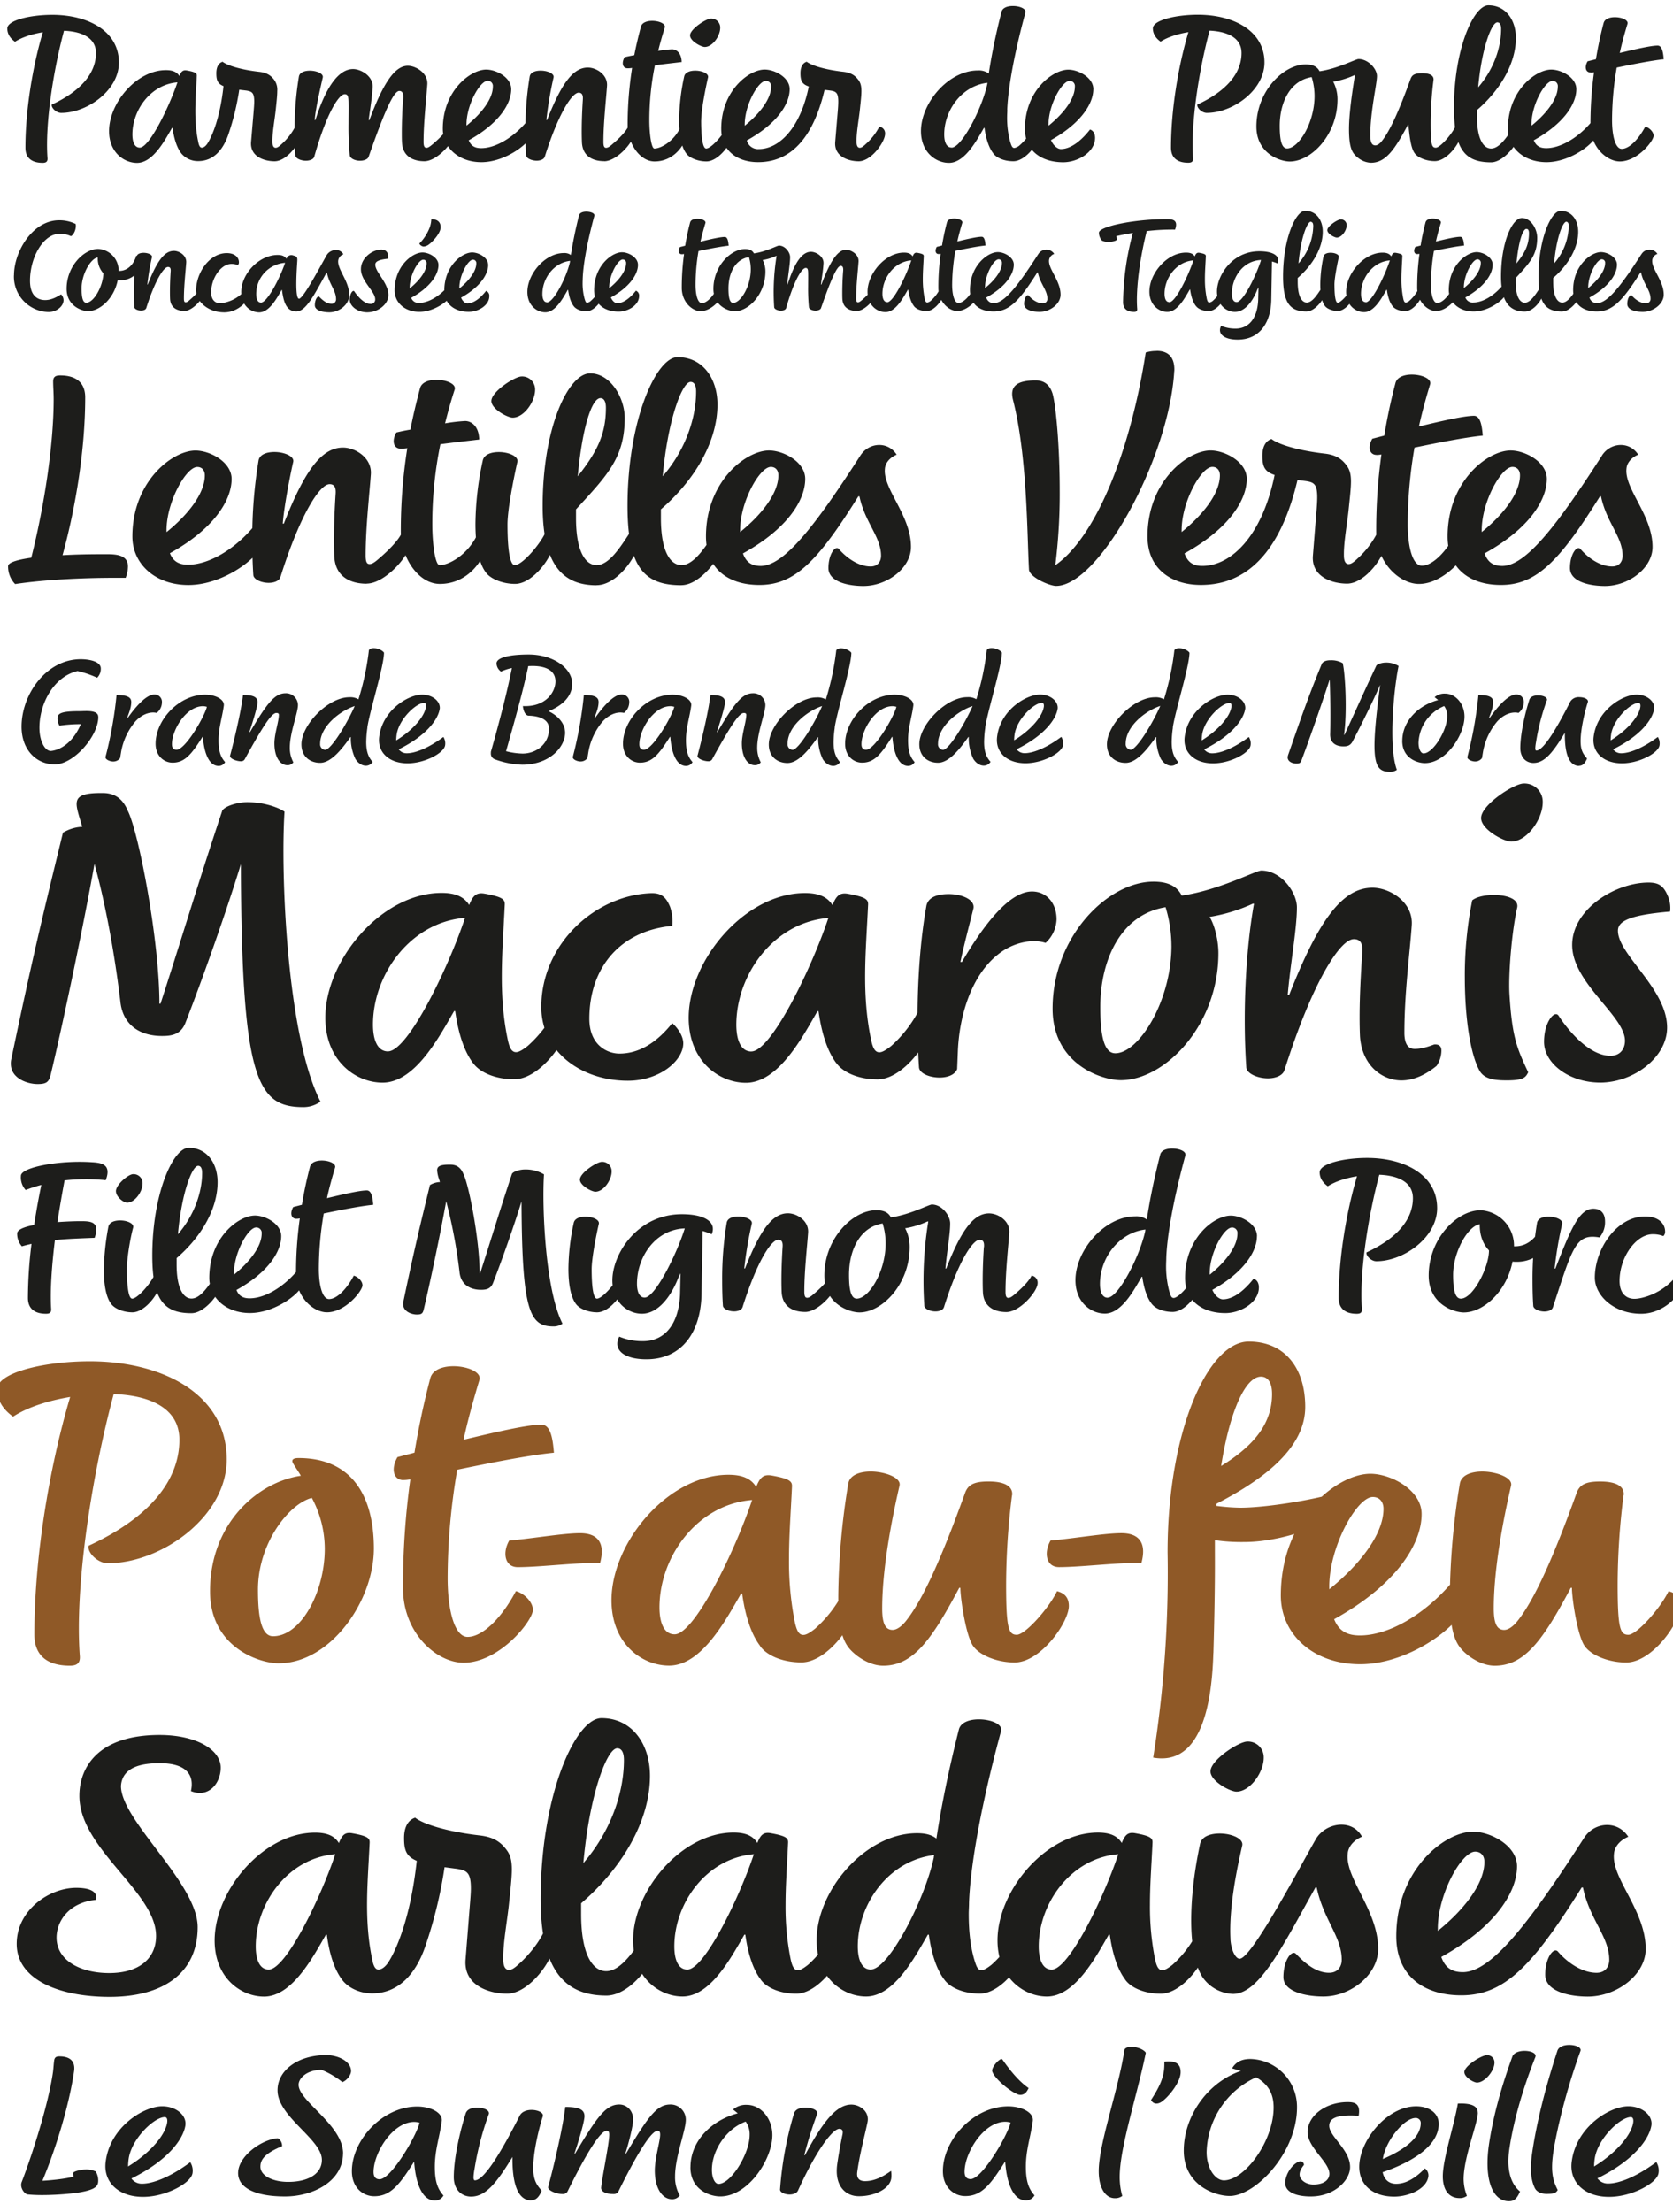
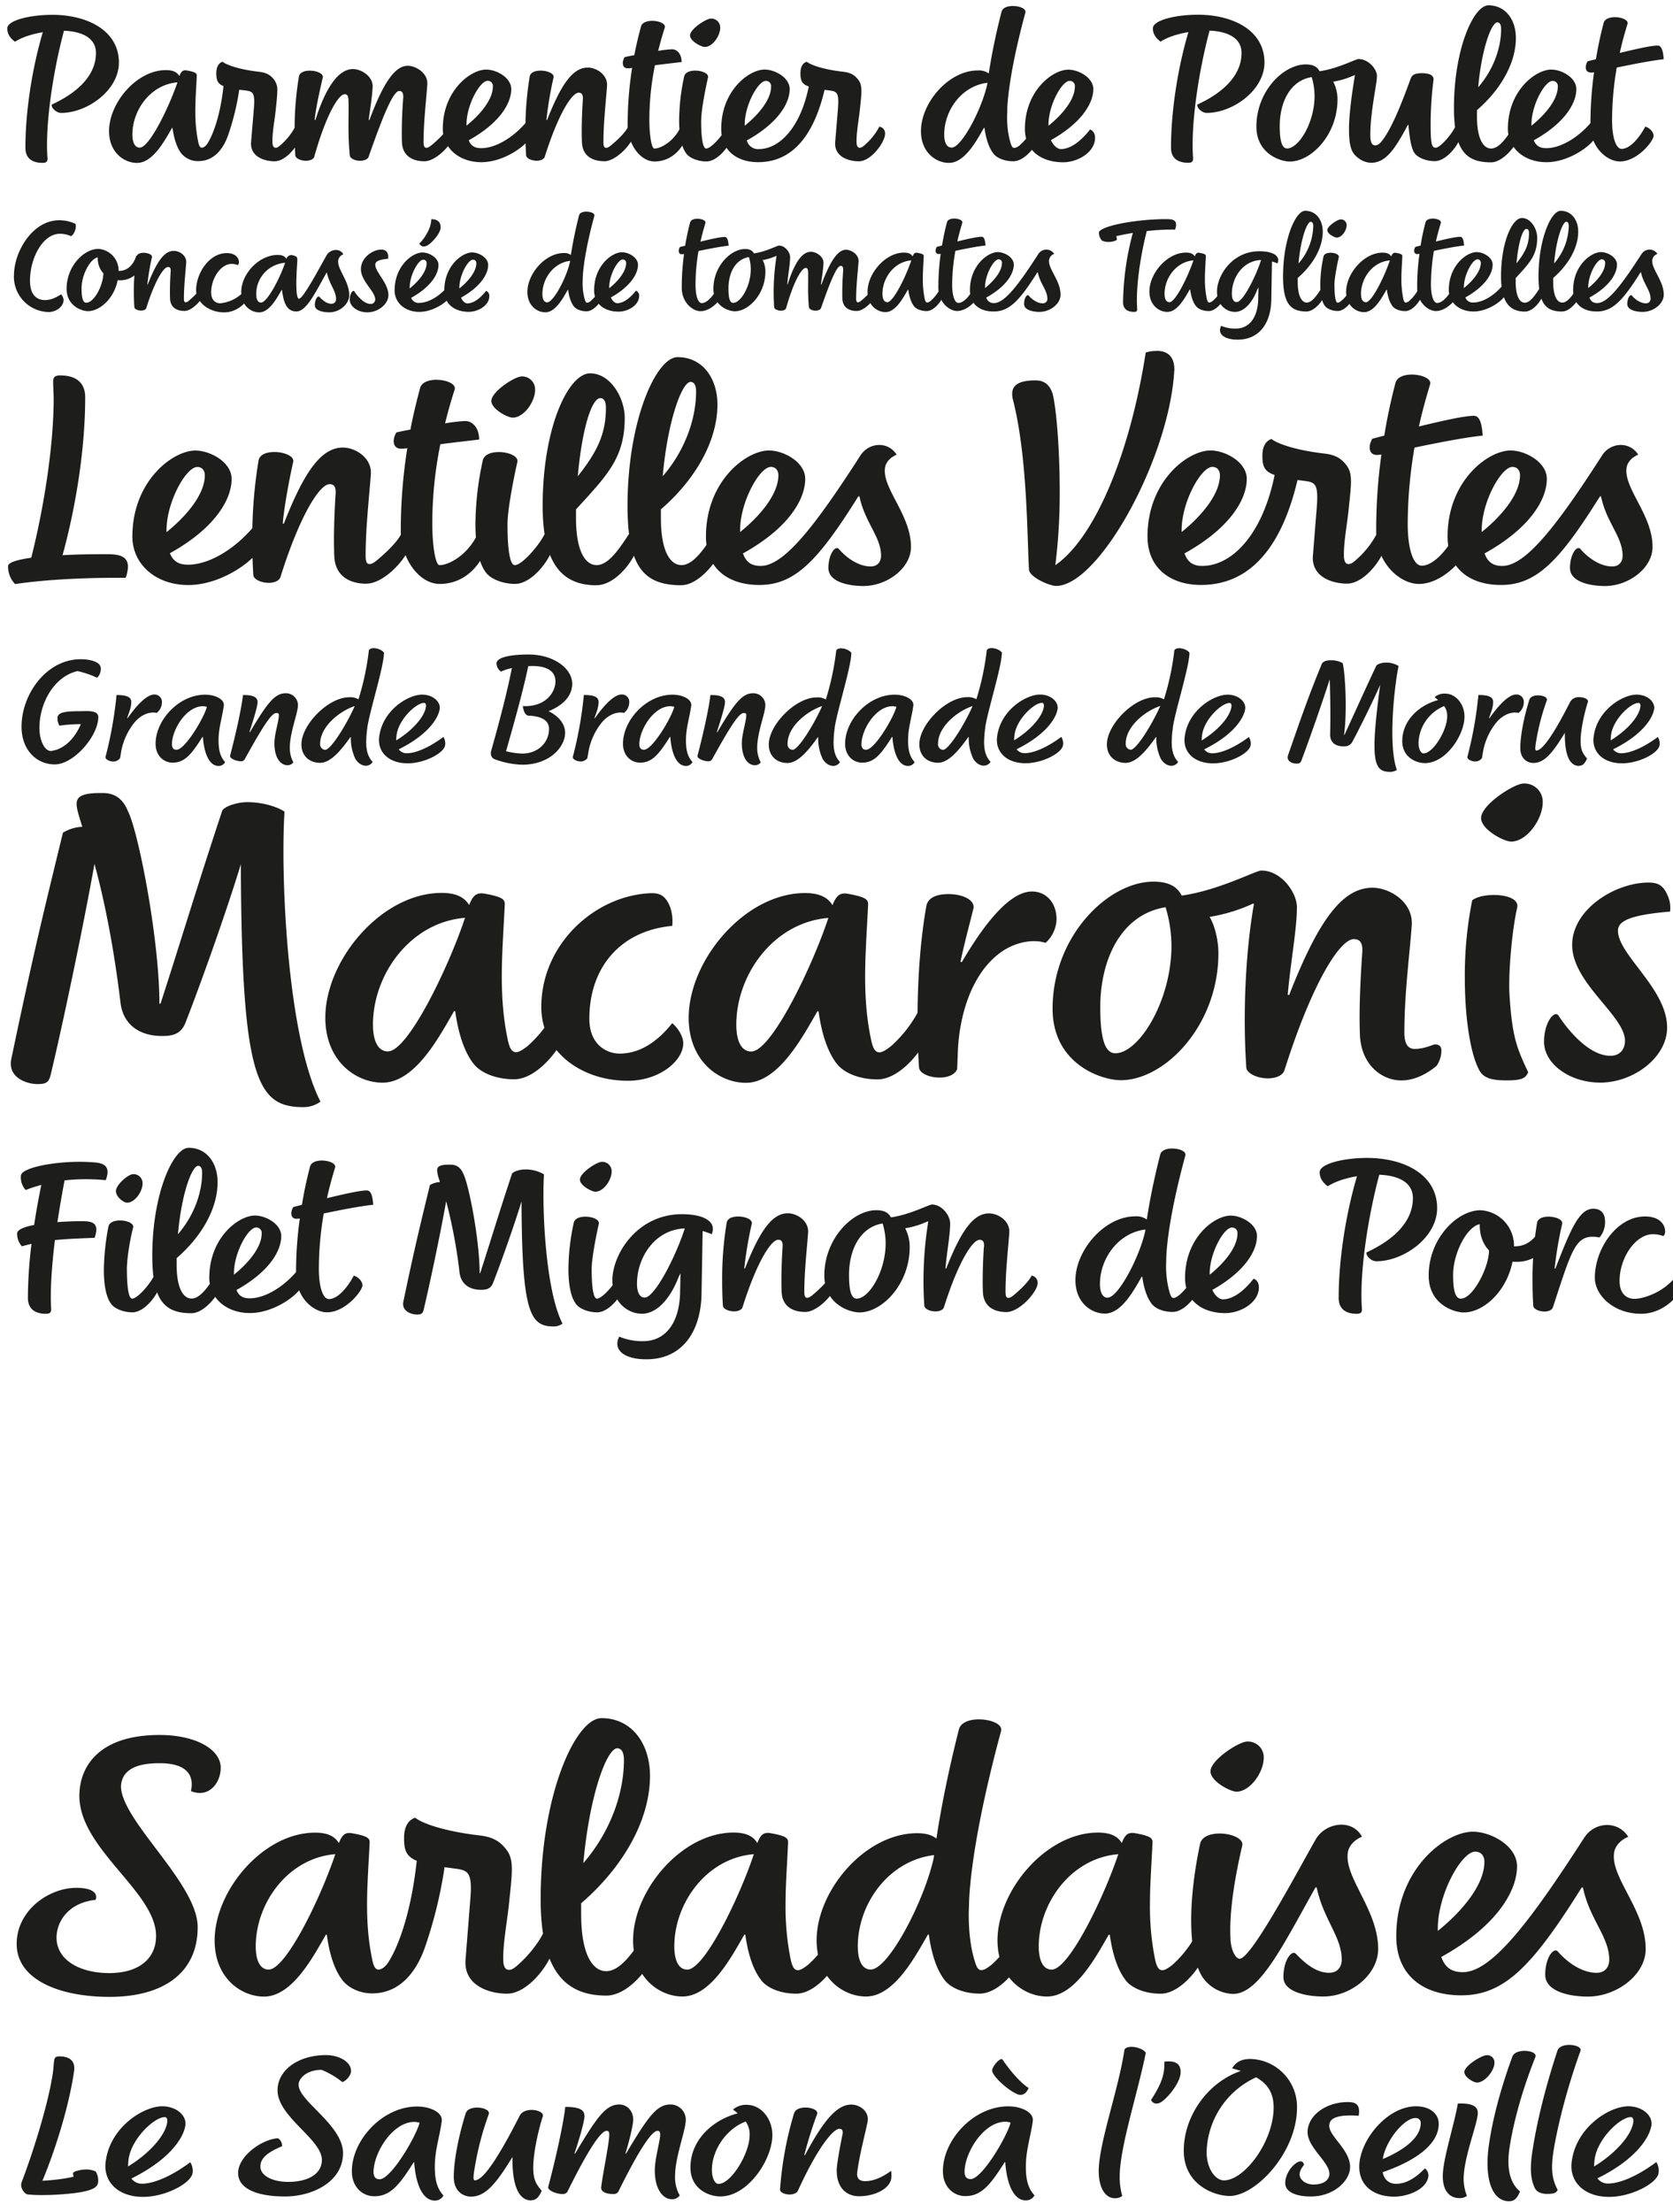
<svg xmlns="http://www.w3.org/2000/svg" id="2256de2b-c17f-4bbf-bc40-75329694dabb" data-name="Layer 1" viewBox="0 0 802 1060">
  <defs>
    <style>.\35 fe30c12-5c96-4909-a884-76f06fbe19fa{fill:none;}.\36 f853a82-9ded-426f-8973-f5edddec1648{clip-path:url(#77c803f2-0468-4e6f-8ee4-293730a93acf);}.d24f1830-9842-495b-b242-a108e1628e7a{fill:#1d1d1b;}.\34 84419b0-ffd0-4fff-971a-56a350950371{fill:#8f5927;}</style>
    <clipPath id="77c803f2-0468-4e6f-8ee4-293730a93acf">
      <rect class="5fe30c12-5c96-4909-a884-76f06fbe19fa" x="-20.51" y="-19.29" width="841.89" height="1098.58" />
    </clipPath>
  </defs>
  <title>typefaces-zecraft_01</title>
  <g class="6f853a82-9ded-426f-8973-f5edddec1648">
    <path class="d24f1830-9842-495b-b242-a108e1628e7a" d="M781.79,1014.45c0.58,0,1.41.42,1.16,2.49-0.83,6-8.05,14.61-18.76,21.17a27.48,27.48,0,0,1,.25-3.49c1.33-9.79,12.28-20.17,17.35-20.17m9.88,3.82c0.58-4.65-4.4-9-11.12-9-8.88,0-24.82,9.79-27.06,26.23-1.49,10,6.06,17.18,17.84,17.18,11,0,23.07-6.64,23.74-11.37A7.58,7.58,0,0,0,794,1036c-10.29,7.64-18.43,10.29-23.07,10.29a6.17,6.17,0,0,1-5.15-2.49c17.35-8.55,24.9-18.76,25.9-25.56m-50,33c3.9,0,4.32-.75,5.06-1.83-2-4-3.57-8-2.16-17.76,0.66-4.81,4.32-24.73,13-48.72,0.83-1.83-2.16-3.07-5.31-3.07-2.41,0-4.9.75-5.64,2.66-6.31,19.17-10.29,36.19-12.2,49.47-0.91,6.56-.83,11.87,1.24,16.27,0.91,2.08,3.24,3,6,3m-13-1.16c-5.48-4.56-6.22-12.45-5.15-20.09,1-7.14,4.07-23.16,12.53-44.4a0.63,0.63,0,0,1,.08-0.33c0.17-1.58-2.49-2.57-5.31-2.57-2.49,0-5.23.83-5.89,2.91-6.14,16.93-9.46,30.38-11.21,42.33-2.32,16.68,1.83,26.81,9.63,26.81,2.49,0,3.82-1.16,5.31-4.65m-20.25-37.76c0-3.07-2.74-4.65-9.55-4.4-1.83,10.62-7.22,26.64-7.22,34.86,0,6.81,3.15,10.46,8,10.46a5.51,5.51,0,0,0,3.57-1.08,22.53,22.53,0,0,1-1.58-8.05c0-10.37,6.81-26.73,6.81-31.79m-6.47-19.5c0,2.49,4.48,5.06,6.06,5.06,3.74,0,8.38-5.64,8.38-9.54a3.44,3.44,0,0,0-3.73-3.57c-2.49,0-10.71,5.15-10.71,8.05m-12.28,24.73c0-4.48-3.9-8.3-10.87-8.3-13.94,0-27.22,16.43-27.22,29,0,8.88,6.72,14.28,16.77,14.28,6.47,0,15.44-3.4,16.35-9.63a4.14,4.14,0,0,0-1.66-3.9c-5.39,5.56-9.88,7.39-13.86,7.39-2.41,0-5.48-1.16-6.39-5.56,10.62-3.65,26.89-11.2,26.89-23.24m-8.63-.25c0,6.22-6.64,12.28-18.18,17.18,1.33-8.88,10.29-19.67,15.69-19.67a2.35,2.35,0,0,1,2.49,2.49m-52.62,35.11c11,0,18.76-7.55,18.76-14.11,0-8.3-10-14.61-10-19.75,0-3.82,4.15-5.48,14.11-4.81,1-5.81-1.91-6.56-5.23-6.56-10.62,0-19.26,6.56-19.26,14.44,0,7.3,10.46,14.36,10.46,19.92,0,2.74-2.41,5.15-7.64,5.15-3.82,0-6.64-2.41-6.64-4.81,0-1.49.75-2.91,2.07-4.57a1.73,1.73,0,0,0-1.49-1.74c-2.74,0-7.47,5.23-7.47,10.46,0,4.32,5.31,6.39,12.28,6.39m-17.85-42.66c0,16.27-13.94,34.94-23.82,34.94-4.15,0-8.3-5.64-8.3-13.53a40.46,40.46,0,0,1,23.74-35.86c5.64,3.24,8.38,7.64,8.38,14.44m-43.08,20.67c0,16.52,14.77,21.75,22,21.75,12.37,0,32.29-20.67,32.29-42.41a22.94,22.94,0,0,0-22.33-23.24c-5.06,0-7.39,2.16-8.8,4.48l4.23,1.25c-16.43,5.64-27.39,22.16-27.39,38.18m-15.69-24.24c1.16,2.24,3.57,2.16,5.64.42,3.49-2.74,8.55-9.3,8.55-13.78,0-3.57-1.91-5.15-5.81-5.15a9.73,9.73,0,0,0-2,.17c0.08,5-.42,9.21-6.39,18.34m-25.07,34.11c0,7.8,3.07,12.95,7.72,12.95a5.51,5.51,0,0,0,3.57-1.08,33,33,0,0,1-1.24-9.13c0-14.19,8.47-39.43,12.53-59.51-1-1.58-4.23-2.82-6.89-2.82-1.41,0-2.74.33-3.32,1.25-2.91,19.42-12.37,45-12.37,58.35m-33.61-39.84c-5.06-3.49-9.54-9.38-12.62-13.78-1.08-.91-5.39,3.9-4.81,5.81,1.16,3.49,8.22,9.3,11.79,10.79a3.66,3.66,0,0,0,3.07.17c1.16-.5,1.83-1.41,2.57-3m2,15.77c0.58-4-5.23-7-11.79-7-16.6,0-31.29,16.1-31.29,31,0,8,5.48,12,10.71,12,7.72,0,12-5.31,18.92-16.27h0.25c0.75,10.62,4.07,18.34,9.88,18.34a4.64,4.64,0,0,0,4.15-2.41c-2.66-3-4.15-6.47-4.15-13.78,0-8,2.32-14.36,3.32-21.83m-13.11.33a7.82,7.82,0,0,1,2.49.42c-1.91,7.06-13.78,27.06-19.17,27.06-2.16,0-2.9-1.49-2.9-3.49,0-9,9-24,19.59-24m-54.86,23.57c-4.15,3-8.22,4.9-12.45,4.9-3.24,0-4.07-1.91-3.73-4.4,1.24-9,3.65-17.68,4.9-23.74,1.16-5.23-3.74-8.55-7.72-8.55-6.81,0-13.2,7.3-22.24,24.24h-0.33a197.21,197.21,0,0,1,6.14-19.67c0.66-1.83-2.49-3.15-5.56-3.15-2.41,0-4.81.75-5.48,2.74a166.84,166.84,0,0,0-6.72,36.44c-0.17,1.41,2.24,2.49,4.57,2.49,1.66,0,3.4-.58,4-1.83,9-19.75,16.68-29.63,19.84-29.63,1.66,0,1.91,1.24,1.41,3.24-0.91,4.48-1.74,9-2.41,13.7-1.41,10.13,3.73,15.35,10.38,15.35,7.55,0,14.77-3.49,15.52-8.55a12.61,12.61,0,0,0-.08-3.57m-82.75,6.22c-1.66,0-3.15-2.74-3.15-6.72,0-9.38,6.81-19.67,16.18-23.16a10.33,10.33,0,0,1,1.91,6.47c0,8.8-8.88,23.41-14.94,23.41m-13.45-8c0,11,9.54,14,14.28,14,13.45,0,25-17.84,25-29.38,0-8-5.48-14.52-12.28-14.52a9.43,9.43,0,0,0-6.56,2.24l2.24,1.83c-12.37,3.24-22.66,13.11-22.66,25.81m-55.61-6.56c1.91-5.56,4.81-15.27,4.81-17.84,0-3.07-2.32-4.48-9.21-4.48-0.91,8.22-4.48,24.4-8.13,38.18a1.88,1.88,0,0,0-.08.33c0,1.74,4.32,3.24,6.81,3.24a2.69,2.69,0,0,0,2.41-1.08c9.3-18.84,15.85-29.22,18.84-29.22,0.91,0,1.24.58,1.24,1.83,0,4.23-3.4,20.09-3.9,25.56,0.17,2.57,4.15,2.91,5.81,2.91a2.69,2.69,0,0,0,2.41-1.08c9.3-18.84,15.85-29.22,18.84-29.22,0.91,0,1.24.58,1.24,1.83,0,3.07-2.57,11.37-2.57,17.18,0,9,3.9,13.78,8.22,13.78a4.34,4.34,0,0,0,3.73-1.83,17.63,17.63,0,0,1-2.24-9.21c0-9.3,5.15-21.91,5.15-27.06a7.29,7.29,0,0,0-7.47-7.3c-6.47,0-10.71,6-21.16,23.49h-0.33c1.66-5.15,3.73-13.45,3.73-16.27,0-4.48-3.24-7.22-6.64-7.22-6.47,0-10.71,6-21.17,23.49h-0.33Zm-20.75,22.41c2.24,0,3.65-1.33,5.06-4.56-2.16-2.57-4.07-4.73-4.07-11,0-7.72,2.82-19.26,4.57-24.57a1.05,1.05,0,0,0,.08-0.5c0-1.58-2.74-2.66-5.48-2.66-2.32,0-4.65.83-5.64,2.74-9,17.68-17.1,31-21.5,31-0.41,0-.66-0.42-0.66-1.49a26.06,26.06,0,0,1,.42-3.57,142.18,142.18,0,0,1,6.89-26.64,1.05,1.05,0,0,0,.08-0.5c0-1.58-2.82-2.66-5.64-2.66-2.41,0-4.81.75-5.48,2.74-3.07,9.63-5.73,22.08-5.73,30.54,0,6.39,4.07,9.38,8.3,9.38,7.14,0,12.37-6.81,19.84-19-0.17,12.53,2.49,20.83,9,20.83m-42.91-38c0.58-4-5.23-7-11.79-7-16.6,0-31.29,16.1-31.29,31,0,8,5.48,12,10.71,12,7.72,0,12-5.31,18.92-16.27h0.25c0.75,10.62,4.07,18.34,9.88,18.34a4.64,4.64,0,0,0,4.15-2.41c-2.66-3-4.15-6.47-4.15-13.78,0-8,2.32-14.36,3.32-21.83m-13.11.33a7.82,7.82,0,0,1,2.49.42c-1.91,7.06-13.78,27.06-19.17,27.06-2.16,0-2.9-1.49-2.9-3.49,0-9,9-24,19.59-24m-34.19,15.19c0-13.78-21.33-25-21.33-33,0-3.07,3.9-7.14,11-7.14a40.22,40.22,0,0,1,10,5.89c2.32-.91,4.15-3.57,4.15-5.31,0-4.48-5.89-7.64-12-7.64-13.45,0-23.24,7.3-23.24,16.85,0,12.78,21.25,23.41,21.25,33.37,0,6.64-6.47,10.54-16.18,10.54-7.14,0-13.28-2.82-13.28-7.3,0-3.15,1.74-6.23,10.38-9.79V1028c0-1.66-1.41-3.49-2.32-3.4-7.8.75-18.76,8.71-18.76,16.68,0,7,8.13,11.2,22.49,11.2,13.2,0,27.81-7.05,27.81-20.75M79,1014.45c0.58,0,1.41.42,1.16,2.49-0.83,6-8.05,14.61-18.76,21.17a27.48,27.48,0,0,1,.25-3.49c1.33-9.79,12.28-20.17,17.35-20.17m9.88,3.82c0.58-4.65-4.4-9-11.12-9-8.88,0-24.82,9.79-27.06,26.23-1.49,10,6.06,17.18,17.85,17.18,11,0,23.07-6.64,23.74-11.37a7.58,7.58,0,0,0-1.08-5.23c-10.29,7.64-18.43,10.29-23.07,10.29a6.17,6.17,0,0,1-5.15-2.49c17.35-8.55,24.9-18.76,25.9-25.56m-43.08,22.16a10.64,10.64,0,0,0-5.06-.91c-1.66,0-5.64.83-5.73,1.74a6.71,6.71,0,0,0,.25,1.66c-3.15.91-9.21,1.66-14.94,2,6.56-15.69,12.87-36.44,15.19-52.62,0.58-4.32-1.58-7-7.06-7-1.33,0-2.24.33-2.49,1.91-0.25,1.74-.33,3.65-0.58,5.64-2.24,15.77-10.21,40.25-15,52.7a3.76,3.76,0,0,0-.25,1.33c0,2.24,1.83,4.4,3.07,4.56,7.3,0.83,20.42-.08,26-1.16,5.15-1,7.47-2.24,7.8-4.48a8.25,8.25,0,0,0-1.16-5.39" />
    <path class="d24f1830-9842-495b-b242-a108e1628e7a" d="M689.25,924.17c0-16.56,11.39-36.92,17.93-36.92,2.89,0,4.41,2.13,4.41,4.86,0,11.09-10.79,23.85-22.33,33.12v-1.06Zm70.19-43.6C733.61,920.68,715.07,945,701.25,945c-4.71,0-8.36-1.67-10.33-7.29,25.83-14.28,36.31-31,36.31-43.45,0-9.88-12.61-16.56-21.12-16.56-13.37,0-36.77,17.93-36.77,50.14,0,18.84,13.07,28.26,31.15,28.26,20.66,0,34.18-14,57.73-51.66h0.61c3.19,15.35,12.61,23.55,12.61,34.64,0,3-1.67,6.23-6.08,6.23-6.68,0-13.67-4.56-18.53-10.18-2-2.28-6.08,2.89-6.08,11.09s12,10.48,20.36,10.48c14,0,27.8-10.48,27.8-22.79,0-18.54-16.56-33.88-15.19-45.73,0.15-2.28,1.82-5.93,6.84-8.05-5.17-8.05-16.26-7.14-21.12.46M589.88,929.34c-0.91-15.65,3.49-35.7,5.62-45,0.76-3.34-5.17-5.77-10.79-5.77-4.41,0-8.66,1.37-9.42,5-5.62,26.28-6.08,52.11,1.06,63.66a18.55,18.55,0,0,0,14.74,8.2c12.76,0,24-23.4,39.5-51h0.61c3.19,15.35,12,23.55,12,34.64,0,3-1.67,6.23-6.08,6.23-6.08,0-11.4-4.4-15.8-9-2-2.28-6.08,2.89-6.08,11.09,0,7,10.79,9.27,19.14,9.27,13.22,0,26.28-10.48,26.28-22.79,0-18.54-16-33.88-14.59-45.73,0.15-2.28,1.82-5.93,6.84-8.05-4.71-8.66-17-6.84-21.88.76-7.75,13.37-31,57.73-36.77,57.73-1.82,0-4-3.65-4.41-9.27m-9.57-80.52c0,4.71,9.42,9.72,12.46,9.72,6.53,0,13.07-9.27,13.07-16.26a7.54,7.54,0,0,0-7.9-7.75c-4,0-17.62,8.81-17.62,14.28m-76.11,95c-4.56,0-6.23-5.17-6.23-11.09,0-20.81,15.5-42.39,38.13-44.21-7,21-23.7,55.3-31.91,55.3m35.25,4.86c2.73,3.8,9.12,6.68,17,6.68,10.79,0,22.33-16.56,22.33-23.25,0-3.49-1.82-5.32-4.86-6.08a52.09,52.09,0,0,1-11.85,15.5c-2.13,1.67-3.65,2.58-4.86,2.58-1.82,0-2.73-1.82-3.49-5.32a127.33,127.33,0,0,1-2.43-26c0-9.72.76-19.45,1.22-29.63,0.15-2.28-.76-3.34-8.36-4.71-3.49-.61-4.86.91-6.38,4.71-2.13-3.5-5.77-5-11.4-5-24.92,0-48.16,27.8-48.16,51.66,0,17.93,12.61,26.89,23.7,26.89,13.52,0,23.55-19.14,29.63-29.63H532c1.52,10.94,4.41,17.62,7.44,21.57m-122-4.86c-4.56,0-6.23-5.17-6.23-11.09,0-20.36,14.74-41.17,36.61-43.76a3,3,0,0,0-.15,1.06c-4.41,20.66-21.73,53.78-30.23,53.78m47.1-32.06c0.45-13.37,4-40.26,15.34-82.19,0.91-3.34-4.86-5.62-10.64-5.62-4.41,0-8.66,1.37-9.57,4.86C455,847.15,451.33,864.92,448.9,881c-2.28-1.82-5.32-2.58-9.27-2.58-24.92,0-48.16,27.5-48.16,51.35,0,17.93,12.61,26.89,23.7,26.89,13.52,0,23.55-19.14,29.63-29.63h0.46c1.52,10.94,4.41,17.62,7.44,21.57,2.74,3.8,9.12,6.68,17,6.68,10.79,0,22.33-16.56,22.33-23.25,0-3.49-1.82-5.32-4.86-6.08a52.09,52.09,0,0,1-11.85,15.5c-2.13,1.67-3.65,2.58-4.86,2.58-1.82,0-2.43-1.82-3.49-5.32-1.52-5.32-2.58-12.15-2.58-21.57,0-1.82.15-3.49,0.15-5.47M329.48,943.77c-4.56,0-6.23-5.17-6.23-11.09,0-20.81,15.5-42.39,38.13-44.21-7,21-23.7,55.3-31.9,55.3m35.25,4.86c2.73,3.8,9.12,6.68,17,6.68,10.79,0,22.33-16.56,22.33-23.25,0-3.49-1.82-5.32-4.86-6.08a52.09,52.09,0,0,1-11.85,15.5c-2.13,1.67-3.65,2.58-4.86,2.58-1.82,0-2.73-1.82-3.49-5.32a127.33,127.33,0,0,1-2.43-26c0-9.72.76-19.45,1.21-29.63,0.15-2.28-.76-3.34-8.36-4.71-3.49-.61-4.86.91-6.38,4.71-2.13-3.5-5.77-5-11.39-5-24.92,0-48.16,27.8-48.16,51.66,0,17.93,12.61,26.89,23.7,26.89,13.52,0,23.55-19.14,29.63-29.63h0.46c1.52,10.94,4.41,17.62,7.44,21.57M295.91,837.73c1.67,0,3.19,1.37,3.19,5.62,0,16.26-6.68,34.64-19.45,49.38,2.89-32.51,11.24-55,16.26-55m-5.32,118.5c12.15,0,24-17.47,24-24.16,0-3.49-1.82-5.32-4.86-6.08-5.47,8.36-12,18.54-19.14,18.54-6.23,0-12-7.45-12-27.35V912c19.75-17,33-39.5,33-61.07,0-15.35-8.66-27.65-23.24-27.65-12.46,0-29.17,36.77-29.17,86.75,0,34.94,12.31,46.19,31.45,46.19m-161.8-12.46c-4.56,0-6.23-5.17-6.23-11.09,0-20.81,15.5-42.39,38.13-44.21-7,21-23.7,55.3-31.9,55.3m94.35-4.86c-1.06,12.46,11.24,16.41,19.9,16.41,10.79,0,22.33-16.56,22.33-23.25,0-3.49-1.82-5.32-4.86-6.08-2.13,4.56-6.68,10.48-11.39,14.74-2.73,2.58-3.95,3.19-5.17,3.19-1.67,0-2.74-1.52-2.74-5-0.15-7.75,1.82-17.78,2.74-26.59,0.76-7.29,1.37-12.61,1.37-16.56,0-4.1-.61-6.84-2.58-9.42-2.74-3.65-6.08-6.08-12.76-6.84-15.8-1.82-27.19-5.47-31-8.51-4.1,1.37-5.32,5.62-5.32,9.72,0,5.92,1.06,8.81,6.08,10.94-2.89,26.74-9.57,42.24-13.52,48.46-1.06,1.67-2.89,3.65-4.86,3.65-1.52,0-2.43-1.82-3-5-3.95-18.84-2.13-36.31-1.21-55.61,0.15-2.28-.76-3.34-8.36-4.71-3.49-.61-4.86.91-6.38,4.71-2.13-3.5-5.77-5-11.4-5-24.92,0-48.16,27.8-48.16,51.66,0,17.93,12.61,26.89,23.7,26.89,13.52,0,23.55-19.14,29.63-29.63h0.46C158.11,938,161,944.69,164,948.64c2.43,3.34,7.75,6.53,14.43,6.53,12.31,0,21-9,25.68-23.24a212.65,212.65,0,0,0,9-37.22l5.77,0.76c4.86,0.76,6.84,1.67,6.84,9.42,0,2.43-.3,5.62-0.61,9.57ZM52.52,956.84c25.52,0,42.24-11.24,42.24-33.42,0-21-36.77-51-36.77-67.61,0.61-9.72,11.24-10.94,18.54-10.94,13.83,0,16.56,6.53,15,13.37,8.51,3.49,14.28-3.8,14.28-11.24,0-8.51-11.55-15.65-29.32-15.65-29.78,0-38.44,15.8-38.44,29.17,0,25.52,36.77,46,36.77,67.15,0,10.48-7.75,17.77-22.49,17.77-13.83,0-25.22-6.08-25.22-17,0-7.6,5.62-16.71,18.69-18.08,0.91-2,.3-5.77-9.27-5.77C23.65,904.58,8,915.21,8,931.47c0,17.17,20.51,25.37,44.51,25.37" />
-     <path class="484419b0-ffd0-4fff-971a-56a350950371" d="M778.38,716.43c0.35-3.89-3-6.54-11.32-6.54-7.08,0-9.91,1.59-11.32,5.66-10.61,29.37-19.81,50.59-28.3,61.21-2.12,2.65-4.42,4.25-6.37,4.25-3.54,0-5-3.18-5-10.26,0-21.58,5.84-48.12,8.31-58.91,0.89-3.89-7.25-6.72-13.8-6.72-5.13,0-10.08,1.59-10.79,5.84a347.27,347.27,0,0,0-4.78,54.13c0,20.17,3.89,24.23,9,28.3,3.54,2.65,8,4.78,12.56,4.78,14.51,0,23.35-12.74,36.44-37.33h0.53c0,5,2.65,23.17,6.19,28,3.18,4.42,11.5,7.78,19.81,7.78,12.56,0,26-19.28,26-27.07,0-4.07-2.12-6.19-5.66-7.08-3.89,8.14-15.21,20.88-19.28,20.88-3.89,0-5.13-2.83-5.13-24.24a342.37,342.37,0,0,1,2.83-42.63M637.21,760.31c0-19.28,13.27-43,20.88-43,3.36,0,5.13,2.48,5.13,5.66,0,12.91-12.56,27.77-26,38.56v-1.24Zm64.39,9.2c0-4.07-2.12-10.26-5.66-11.15-13.44,15.75-30.6,25.3-44,25.3-5.48,0-9.91-1.59-12.38-7.78,29.72-16.45,41.93-35.91,41.93-50.42,0-11.5-14.68-19.28-24.59-19.28C641.28,706.17,614,727,614,764.55c0,18.57,15.57,32.9,38,32.9,24.77,0,49.53-20.17,49.53-28M604.49,659.65c2.65,0,5.31,1.95,5.31,8.31,0,13.62-8,24.41-24.41,34.5,4.07-25.83,11.5-42.81,19.11-42.81m-22.82,132.5c0.89-30.43.71-45.64,0.71-48.82V738a88,88,0,0,0,14.15.89c21.05,0,53.6-11.68,55.19-28.3-5.31,5.48-41.4,11.85-57,11.85a93.52,93.52,0,0,1-11.67-.88c0-.35.18-0.71,0.18-1.06,25.47-13.09,42.46-28.13,42.46-46.35,0-18.93-10.08-31.31-27.07-31.31-19.46,0-38.92,42.81-38.92,101a562.27,562.27,0,0,1-6.9,98.36c20.88,3.71,28-20.34,28.84-50.06m-73.94-41.22c10.61,0,28.48-2.3,39.45-1.95,3-11.14-2.65-14.33-9.55-14.33-8.14,0-22.11,2.48-34,3.54-3.36,5.84-2.12,12.74,4.07,12.74m-22.47-34.5c0.35-3.89-3-6.54-11.32-6.54-7.08,0-9.91,1.59-11.32,5.66-10.62,29.37-19.81,50.59-28.3,61.21-2.12,2.65-4.42,4.25-6.37,4.25-3.54,0-5-3.18-5-10.26,0-21.58,5.84-48.12,8.32-58.91,0.88-3.89-7.25-6.72-13.8-6.72-5.13,0-10.08,1.59-10.79,5.84a347.27,347.27,0,0,0-4.78,54.13c0,20.17,3.89,24.23,9,28.3,3.54,2.65,8,4.78,12.56,4.78,14.51,0,23.35-12.74,36.44-37.33h0.53c0,5,2.65,23.17,6.19,28,3.18,4.42,11.5,7.78,19.81,7.78,12.56,0,26-19.28,26-27.07,0-4.07-2.12-6.19-5.66-7.08-3.89,8.14-15.21,20.88-19.28,20.88-3.89,0-5.13-2.83-5.13-24.24a342.58,342.58,0,0,1,2.83-42.63M323.39,783.13c-5.31,0-7.25-6-7.25-12.91,0-24.24,18-49.36,44.4-51.48-8.14,24.41-27.6,64.39-37.15,64.39m41,5.66c3.18,4.42,10.61,7.78,19.81,7.78,12.56,0,26-19.28,26-27.07,0-4.07-2.12-6.19-5.66-7.08a60.63,60.63,0,0,1-13.8,18c-2.48,1.95-4.25,3-5.66,3-2.12,0-3.18-2.12-4.07-6.19A148.3,148.3,0,0,1,378.23,747c0-11.32.88-22.64,1.42-34.5,0.18-2.65-.88-3.89-9.73-5.48-4.07-.71-5.66,1.06-7.43,5.48-2.48-4.07-6.72-5.84-13.27-5.84-29,0-56.08,32.37-56.08,60.15,0,20.87,14.68,31.31,27.6,31.31,15.74,0,27.42-22.29,34.5-34.5h0.53c1.77,12.74,5.13,20.52,8.67,25.12M248.21,750.93c10.61,0,28.48-2.3,39.45-1.95,3-11.14-2.65-14.33-9.55-14.33-8.14,0-22.11,2.48-34,3.54-3.36,5.84-2.12,12.74,4.07,12.74m-54.84-41.75a15,15,0,0,0,3.36-.35A371.26,371.26,0,0,0,193.19,761c0,21.76,16.27,35.73,29,35.73,17.34,0,33.26-20.17,33.26-25.3,0-4.07-4.6-8.14-8.14-9-6.72,12.74-15.92,21.94-23.17,21.94-6,0-9.55-12-9.55-28.3a306.94,306.94,0,0,1,4.6-51.83c15.39-3.18,34-6.9,46.35-8.14-0.53-6.19-1.41-13.45-6-13.45-6.37,0-21.23,3.36-37.33,7.25,2.12-9.73,4.78-19.28,7.61-28.66,1.95-6.72-21.05-10.26-23.53-.89-3.18,12-5.66,23.88-7.61,35.74l-8.14,2.12c-3.36,5.84-1.77,11,2.83,11m-37.68,32.9c0,20.88-11.5,41.93-24.77,41.93-5.66,0-7.25-9.2-7.25-22.29,0-22.64,15.21-41.4,25.83-44a51.87,51.87,0,0,1,6.19,24.41m-22.11,54.84c24.77,0,45.64-29.72,45.64-55s-10.62-43.34-36.09-43.34c-2.65,0-3.54.89-2.65,2.48,1.06,1.95,2.83,4.25,3.72,6-20.52,3-43.52,22.64-43.52,55.37,0,26.71,23.53,34.5,32.9,34.5m-91.1-56.26c-0.71,3.18,4.42,8.31,9.2,8.31,25.65,0,57-22.29,57-49.71,0-31.84-31.49-47.06-65.63-47.06-21.58,0-44.4,5.31-44.4,13.44,0,5.66,3.18,9.91,7.61,13.09C13.64,674,23.9,671,33.63,669.38,23.37,704.05,16.47,746.68,16.47,783.3c0,9.2,5.31,14.86,17,14.86,3,0,5.13-.88,4.78-4.78C35.75,759.6,44.07,706.7,54.5,668,69.19,668.49,86,673.27,86,689.9c0,19.46-14.33,37.33-43.52,50.77" />
    <path class="d24f1830-9842-495b-b242-a108e1628e7a" d="M764.53,612.23c0,8.42,9,17.29,22.18,17.29,11.23,0,19.92-9.78,19.92-15.12,0-1.36-.63-2.62-2.9-3.17-6.61,8.6-16.57,11.13-20.19,11.13-3.8,0-7.15-2.44-7.15-8.6,0-11.23,7.79-22.36,15.93-22.36a14,14,0,0,1,5.07.9,2.92,2.92,0,0,0,.82-2.35c0-2.9-2.35-7.06-9.6-7.06-13.67,0-24.08,15.66-24.08,29.33m2.26-19.28a11.23,11.23,0,0,0,2.63-7.69c0-4-2.17-6.07-5.61-6.07-6.88,0-11,10.23-18.2,28.7h-0.36a186.38,186.38,0,0,1,3.62-21.46c0.45-2-3.17-3.44-6.52-3.44-2.63,0-5.16.82-5.52,3a162.75,162.75,0,0,0-2.17,27.61c0,4.07.09,8.15,0.36,12.13,0.09,1.54,2.81,2.72,5.34,2.72,1.81,0,3.62-.63,4.07-2,9.6-29.33,11-35.4,22.36-33.5m-53,6.25c0,8.15-7.7,23.08-13.49,23.08-2.9,0-3.71-4.71-3.71-11.41,0-10.5,6.79-23.27,12.77-24.26-0.09,5.61,1.72,9.69,4.44,12.58M701.7,628.89c9.41,0,20.55-10,23.36-24.35a17.36,17.36,0,0,0,2.17.09c9.42,0,16.84-7.52,16.84-14.94,0-2-1.72-3.89-4.44-4.35-1.45,5.43-5.89,11.86-13.31,11.86h-0.54a17,17,0,0,0-16-17.29c-11.23,0-24.9,13.49-24.9,31.33,0,13.67,12,17.65,16.84,17.65M655.07,600.1c-0.36,1.63,2.26,4.26,4.71,4.26,13.13,0,29.15-11.41,29.15-25.44,0-16.29-16.11-24.08-33.59-24.08-11,0-22.72,2.72-22.72,6.88,0,2.9,1.63,5.07,3.89,6.7,3.8-2.44,9.05-4,14-4.8-5.25,17.74-8.78,39.56-8.78,58.3,0,4.71,2.72,7.61,8.69,7.61,1.54,0,2.63-.45,2.45-2.44-1.27-17.29,3-44.36,8.33-64.19,7.51,0.27,16.11,2.72,16.11,11.23,0,10-7.33,19.1-22.27,26m-64.46-11.95a2.59,2.59,0,0,1,2.63,2.9c0,6.61-6.43,14.21-13.31,19.74v-0.63c0-9.87,6.79-22,10.68-22m12,4.16c0-5.88-7.51-9.87-12.58-9.87-8,0-21.91,10.68-21.91,29.88,0,11.23,8.6,16.84,19.28,16.84,7.51,0,16.11-5.16,16.11-12.31,0-1.54-.54-3.53-2.54-4.16-4,5.07-9.32,9.87-14.76,9.87-1.27,0-3.53-1.18-5-4.53,15.12-8.42,21.37-18.38,21.37-25.71M531,621.83c-2.72,0-3.71-3.08-3.71-6.61,0-12.13,8.78-24.53,21.82-26.07a1.75,1.75,0,0,0-.09.63c-2.62,12.31-12.95,32-18,32m28.07-19.1c0.27-8,2.35-24,9.14-49,0.54-2-2.9-3.35-6.34-3.35-2.63,0-5.16.81-5.7,2.9-2.81,11-5,21.55-6.43,31.14a8.53,8.53,0,0,0-5.52-1.54c-14.85,0-28.7,16.39-28.7,30.6,0,10.68,7.51,16,14.12,16,8.06,0,14-11.41,17.65-17.65h0.27c0.91,6.52,2.63,10.5,4.44,12.86,1.63,2.26,5.43,4,10.14,4,6.43,0,13.31-9.87,13.31-13.85a3.4,3.4,0,0,0-2.9-3.62,31,31,0,0,1-7.06,9.23c-1.27,1-2.17,1.54-2.9,1.54-1.09,0-1.45-1.09-2.08-3.17A46.33,46.33,0,0,1,559,606c0-1.09.09-2.08,0.09-3.26m-134.53-7c0,13.67-8.06,26.53-13.85,26.53-2.9,0-3.71-4.71-3.71-11.41,0-11.5,5-22.81,16.11-24.62a32.72,32.72,0,0,1,1.45,9.5m47.08,1.9c-0.45,6.88-.72,15.3-0.45,21.55,0.36,7.42,6.07,9.51,11.23,9.51,6.43,0,15-9.87,15-13.85a3.4,3.4,0,0,0-2.9-3.62c-1.27,2.72-4.89,6.25-7.88,8.78-1.72,1.54-2.54,1.9-3.26,1.9-1,0-1.36-.9-1.36-3,0-9.78,1.36-21.55,1.81-28.16,0.45-5.7-5.34-9.33-9.69-9.33-7.42,0-13.31,8-20.55,26.44h-0.36c0.63-7.61,2.26-16.21,2.26-21.64,0-3.62-3.8-9.05-8.78-9.05-1.36,0-10.5,4.89-19.64,6.16-1.18-2.35-3.44-3.44-7-3.44-11.23,0-24.9,13.49-24.9,31.33,0,13.67,12,17.65,16.84,17.65,10.86,0,24.08-13.49,24.08-31.32a19.26,19.26,0,0,0-2.17-9,41.08,41.08,0,0,0,10.68-3.26H445a177.78,177.78,0,0,0-1.9,40.38c0.09,1.54,2.81,2.72,5.34,2.72,1.81,0,3.62-.63,4.07-2,6.79-21.55,13.67-32.32,17.11-32.32,1.81,0,2.26,1.36,2.08,3.53m-85.73,31.05c6.43,0,15-9.87,15-13.85a3.4,3.4,0,0,0-2.9-3.62c-1.27,2.72-4.89,6.25-7.88,8.78-1.72,1.54-2.54,1.9-3.26,1.9-1,0-1.36-.9-1.36-3,0-9.78,1.36-21.55,1.81-28.16,0.45-5.7-5.34-9.33-9.69-9.33-7.42,0-13.31,8-20.55,26.44h-0.36a186.39,186.39,0,0,1,3.62-21.46c0.45-2-3.17-3.44-6.52-3.44-2.63,0-5.16.82-5.52,3a162.75,162.75,0,0,0-2.17,27.61c0,4.07.09,8.15,0.36,12.13,0.09,1.54,2.81,2.72,5.34,2.72,1.81,0,3.62-.63,4.07-2,6.79-21.55,13.67-32.32,17.11-32.32,1.81,0,2.26,1.36,2.08,3.53-0.45,6.88-.72,15.3-0.45,21.55,0.36,7.42,6.07,9.51,11.23,9.51m-76.86-6.88c-2.72,0-3.71-3.08-3.71-6.61,0-12.68,8.6-26,22.9-26.53-3.8,12.22-14.21,33.13-19.19,33.13M326,620.29c-0.63,14.21-7.33,22.36-17.74,22.36a28.79,28.79,0,0,1-11.41-2.17c-3.17,6.16,2.08,10.86,13,10.86,17.2,0,26-13.22,26.44-30.87l0.54-30.6a35.33,35.33,0,0,1,4.35,1.54c2.45-5.89-3.44-9.6-14.3-9.6-21.46,0-33.32,19.19-33.32,31.69,0,10.68,7.51,16,14.12,16,8.06,0,14.3-8.78,17.65-17.65l0.9-1.72Zm-42.37-12.13c0-5.25,2.17-16.2,3.44-21.73,0.45-2-3.08-3.44-6.43-3.44-2.62,0-5.16.82-5.61,3a106.65,106.65,0,0,0-2.54,22c0,7.33,1.09,13.49,3.62,16.84,1.63,2.26,5.88,4,10.14,4,6.43,0,13.31-10,13.31-13.94a3.4,3.4,0,0,0-2.9-3.62c-2,4.16-8,11-10.5,11-1.81,0-2.53-6.16-2.53-14.12M278,565.24c0,2.81,5.61,5.79,7.42,5.79,3.89,0,7.79-5.52,7.79-9.69a4.49,4.49,0,0,0-4.71-4.62c-2.35,0-10.5,5.25-10.5,8.51m-32.59-2.72c-6.16,18.56-10.32,32.41-15.21,47.53h-0.27c0-15.75-5.16-42.37-7.79-47.53-1-2.44-2.72-4.44-6.16-4.44-5.07-.09-6.43.82-6.43,2.72a15.11,15.11,0,0,0,.9,4.16l0.45,1.45a10.09,10.09,0,0,0-4.8,1.45c-4.71,19.37-7.33,30-12.76,55.95a4.38,4.38,0,0,0-.09,1.09c0,3.53,4,5,6.61,5,2.26,0,2.81-.54,3.26-2.44,2.53-10.5,7.79-35.13,10.77-51.87a248.71,248.71,0,0,1,6.43,34.31c0.72,5.61,5,8.15,10.23,8.15,2.26,0,4.62-.27,5.79-3.26,4.53-11.59,10.59-29,13.67-39.11,0.18,53.41,4.07,59.93,15.48,59.93a7.15,7.15,0,0,0,4.16-1.36c-8.24-16.12-9.87-55.86-8.87-71.52a17.37,17.37,0,0,0-9.23-2.35c-2.17,0-5.52.91-6.16,2.17M142,584a7.65,7.65,0,0,0,1.72-.18,190,190,0,0,0-1.81,26.71c0,11.14,8.33,18.29,14.85,18.29,8.87,0,17-10.32,17-12.95,0-2.08-2.35-4.17-4.16-4.62-3.44,6.52-8.15,11.23-11.86,11.23-3.08,0-4.89-6.16-4.89-14.49a157.17,157.17,0,0,1,2.35-26.53c7.88-1.63,17.38-3.53,23.72-4.16-0.27-3.17-.72-6.88-3.08-6.88-3.26,0-10.86,1.72-19.1,3.71,1.09-5,2.45-9.87,3.89-14.67,1-3.44-10.77-5.25-12-.45-1.63,6.16-2.9,12.22-3.89,18.29l-4.17,1.09c-1.72,3-.9,5.61,1.45,5.61m-29.88,26.16c0-9.87,6.79-22,10.68-22a2.59,2.59,0,0,1,2.63,2.9c0,6.61-6.43,14.21-13.31,19.74v-0.63Zm33,4.71c0-2.08-1.09-5.25-2.9-5.7-6.88,8.06-15.66,12.95-22.54,12.95-2.81,0-5.07-.81-6.34-4,15.21-8.42,21.46-18.38,21.46-25.8,0-5.88-7.51-9.87-12.58-9.87-8,0-21.91,10.68-21.91,29.88,0,9.51,8,16.84,19.47,16.84,12.67,0,25.35-10.32,25.35-14.3M95,558.63c1,0,1.9.82,1.9,3.35,0,9.69-4,20.64-11.59,29.42C87,572,92,558.63,95,558.63m-3.17,70.61c6.61,0,14.3-10.41,14.3-14.39a3.4,3.4,0,0,0-2.9-3.62c-3.26,5-7.15,11-11.41,11-3.71,0-7.15-4.44-7.15-16.29v-3.08c11.77-10.14,19.64-23.54,19.64-36.39,0-9.14-5.16-16.48-13.85-16.48C83,550,73,571.94,73,601.73c0,21.55,6,27.52,18.74,27.52M55.58,570.77c0,2.72,3.62,5.52,5.34,5.52,3.71,0,7.42-5.25,7.42-9.23a4.3,4.3,0,0,0-4.53-4.44c-2.26,0-8.24,5-8.24,8.15m5.25,37.39c0-5.25,1.63-14.94,3-19.92,0.54-2-2.9-3.44-6.25-3.44-2.63,0-5.16.82-5.61,3a118.48,118.48,0,0,0-2.17,20.64c0,7.06,1,13.13,3.53,16.39,1.63,2.26,5.88,4,10.14,4,6.43,0,13.31-10,13.31-13.94a3.4,3.4,0,0,0-2.9-3.62c-2,4.16-8,11-10.5,11-1.81,0-2.54-6.16-2.54-14.12m-15.48-15c2.72-7.69-1.72-8-6.52-8-3.44,0-7.42.18-11.32,0.45,1.09-7,2.26-13.76,3.44-20a96,96,0,0,1,19.74-.09c2.81-7.42-1.72-8.33-6.52-8.6-15.39-1.09-34,2.35-34.13,6.43a8.92,8.92,0,0,0,2.26,6.88,66.33,66.33,0,0,1,7.51-2.44c-1.27,6.07-2.44,12.58-3.44,19.19-4.8.9-8.15,2.26-8.15,4.07a9,9,0,0,0,2.26,6.16c1.54-.45,3.08-0.82,4.62-1.18a214.39,214.39,0,0,0-1.72,25.89c0,4.71,2.72,7.61,8.69,7.61,1.54,0,2.63-.45,2.44-2.44-0.54-9.05.36-20.91,1.81-32.86,6-.63,12-0.81,19-1.09" />
    <path class="d24f1830-9842-495b-b242-a108e1628e7a" d="M767,518.76c16.18,0,32.18-12.13,32.18-26.38,0-18.64-23.57-34.82-23.57-46.43,0-4.75,6.15-7.56,25-9.15a14.4,14.4,0,0,0-1.05-7.39c-2.11-5.1-4.57-6.51-9.32-6.51-16,0-36.58,12.84-36.58,29.9,0,18.29,25.32,33.94,25.32,45.9,0,3.52-1.93,7.21-7,7.21-10.38,0-20.58-12.66-24.8-19.17-1.93-3-7,3-7,12.49,0,10.38,12.13,19.52,26.91,19.52m-61.37-87.23a182.68,182.68,0,0,0-3.52,36.93c0,19.17,2.64,36.58,7,44.49,2.29,4.22,7.39,4.75,13.19,4.75,8.27,0,9-1.58,10.2-3.87-5.45-11.61-7.74-16.88-9-37.64-0.53-10.2,1.23-30.42,3.69-41.15,1.76-7.21-16.88-7.74-21.63-3.52M710,392c0,5.45,10.9,11.26,14.42,11.26,7.56,0,15.13-10.73,15.13-18.82a8.73,8.73,0,0,0-9.15-9c-4.57,0-20.4,10.2-20.4,16.53m-148.43,61.2c0,26.56-15.65,51.53-26.91,51.53-5.63,0-7.21-9.15-7.21-22.16,0-22.33,9.67-44.32,31.3-47.83a63.59,63.59,0,0,1,2.81,18.46m111.67,41.5c0-19,2.64-38.34,3.52-51.18,0.88-11.08-10.38-18.11-18.82-18.11-14.42,0-25.85,15.48-39.92,51.35h-0.7c1.23-14.77,4.4-31.48,4.4-42,0-7-7.39-17.59-17.06-17.59-2.64,0-20.4,9.5-38.16,12-2.29-4.57-6.68-6.68-13.54-6.68-21.81,0-48.36,26.2-48.36,60.85,0,26.55,23.39,34.29,32.71,34.29,21.1,0,46.78-26.2,46.78-60.85,0-6.16-1.76-13.37-4.22-17.41a79.83,79.83,0,0,0,20.75-6.33h0.53c-4,22.34-5.45,52.58-3.69,78.43,0.18,3,5.45,5.28,10.38,5.28,3.52,0,7-1.23,7.91-3.87C629,470.92,642.34,450,649,450c3.52,0,4.4,2.64,4,6.86-0.88,13.37-1.58,27.43-1.06,39.57,0.88,14.24,10.73,21.28,19.87,21.28,6,0,11.78-2.81,16.88-7a13.33,13.33,0,0,0,2.29-7.21c0-2.46-1.41-3.17-3.52-3-4.22,1.58-6.68,2.11-9.32,2.11-2.46,0-4.92-1.41-4.92-7.91m-229.15-60.5c-2.81,15.65-4.22,34.82-4.22,53.64,0,7.91.18,15.83,0.7,23.57,0.35,5.28,15.65,7.39,18.29.88l0.35-8.79c0.7-16.35,6.15-35.88,19.34-46.25,7-5.63,16.36-7.56,22.69-5.45a15.92,15.92,0,0,0,5.27-11.26c0-7.91-4.92-13.36-11.78-13.36-12.66,0-26.55,21.81-33.59,33.77h-0.7c1.23-6.33,4.57-19,6.15-25.32,1.23-4.4-5.28-7.21-11.78-7.21-5.63,0-10,1.58-10.73,5.8m-83.88,69.64c-5.28,0-7.21-6-7.21-12.84,0-24.09,17.94-49.07,44.14-51.18-8.09,24.27-27.43,64-36.93,64m40.8,5.63c3.17,4.4,10.55,7.74,19.7,7.74,12.49,0,25.85-19.17,25.85-26.91,0-4-2.11-6.15-5.63-7a60.3,60.3,0,0,1-13.72,17.94c-2.46,1.93-4.22,3-5.63,3-2.11,0-3.17-2.11-4-6.15-4.57-21.81-2.46-42-1.41-64.36,0.18-2.64-.88-3.87-9.67-5.45-4-.7-5.63,1.05-7.39,5.45-2.46-4-6.68-5.8-13.19-5.8-28.84,0-55.75,32.18-55.75,59.79,0,20.75,14.6,31.13,27.43,31.13,15.65,0,27.26-22.16,34.29-34.29h0.53c1.76,12.66,5.1,20.4,8.62,25M311.9,428c-26.73,1.06-52.41,24.45-52.41,54.52,0,21.28,19,35.35,41.5,35.35,15.3,0,26.55-9.67,26.55-17.94,0-3.34-2.46-7.21-5.28-9.67-9.67,12.14-18.82,14.6-25.32,14.6-5.63,0-14.42-3.87-14.42-16.71,0-24.62,14.95-42.21,39.74-44.49a21.15,21.15,0,0,0-1.05-9.15c-2.11-5.1-4.57-6.68-9.32-6.51M186,503.81c-5.28,0-7.21-6-7.21-12.84,0-24.09,17.94-49.07,44.14-51.18-8.09,24.27-27.43,64-36.93,64m40.8,5.63c3.16,4.4,10.55,7.74,19.7,7.74,12.49,0,25.85-19.17,25.85-26.91,0-4-2.11-6.15-5.63-7A60.3,60.3,0,0,1,253,501.17c-2.46,1.93-4.22,3-5.63,3-2.11,0-3.17-2.11-4-6.15-4.57-21.81-2.46-42-1.41-64.36,0.18-2.64-.88-3.87-9.67-5.45-4-.7-5.63,1.05-7.39,5.45-2.46-4-6.68-5.8-13.19-5.8-28.84,0-55.75,32.18-55.75,59.79,0,20.75,14.6,31.13,27.43,31.13,15.65,0,27.26-22.16,34.29-34.29h0.53c1.76,12.66,5.1,20.4,8.62,25M106.49,388.62c-12,36.05-20,63-29.55,92.33H76.42c0-30.6-10-82.3-15.12-92.33-1.93-4.75-5.28-8.62-12-8.62-15.12-.18-13.54,3.87-10.73,13.36l0.88,2.81A19.61,19.61,0,0,0,30.17,399C21,436.63,15.92,457.21,5.37,507.68a8.55,8.55,0,0,0-.18,2.11c0,6.86,7.74,9.67,12.84,9.67,4.4,0,5.45-1.05,6.33-4.75,4.92-20.4,15.13-68.23,20.93-100.77,7.56,27.61,11.26,56.28,12.49,66.65,1.41,10.9,9.67,15.83,19.87,15.83,4.4,0,9-.53,11.25-6.33,8.79-22.51,20.58-56.28,26.56-76,0.35,103.76,7.91,116.42,30.07,116.42a13.88,13.88,0,0,0,8.09-2.64c-16-31.3-19.17-108.51-17.23-138.93-1.58-1.23-8.44-4.57-17.94-4.57-4.22,0-10.73,1.76-12,4.22" />
    <path class="d24f1830-9842-495b-b242-a108e1628e7a" d="M785.48,336.82c0.44,0,1.07.32,0.88,1.89-0.63,4.54-6.11,11.09-14.24,16.07a20.86,20.86,0,0,1,.19-2.65c1-7.43,9.32-15.31,13.17-15.31m7.5,2.9c0.44-3.53-3.34-6.87-8.44-6.87-6.74,0-18.84,7.43-20.54,19.91-1.13,7.62,4.6,13,13.54,13,8.38,0,17.51-5,18-8.63a5.75,5.75,0,0,0-.82-4c-7.81,5.8-14,7.81-17.51,7.81a4.68,4.68,0,0,1-3.91-1.89c13.17-6.49,18.9-14.24,19.66-19.4m-36,27.28c1.7,0,2.77-1,3.84-3.46-1.64-2-3.09-3.59-3.09-8.38,0-5.86,2.14-14.62,3.47-18.65a0.8,0.8,0,0,0,.06-0.38c0-1.2-2.08-2-4.16-2a4.65,4.65,0,0,0-4.28,2.08c-6.8,13.42-13,23.5-16.32,23.5-0.32,0-.5-0.32-0.5-1.13a19.79,19.79,0,0,1,.32-2.71,107.92,107.92,0,0,1,5.23-20.22,0.8,0.8,0,0,0,.06-0.38c0-1.2-2.14-2-4.28-2-1.83,0-3.65.57-4.16,2.08-2.33,7.31-4.35,16.76-4.35,23.18,0,4.85,3.09,7.12,6.3,7.12,5.42,0,9.39-5.17,15.06-14.43C750,360.7,752,367,756.94,367m-46-6.87a30.77,30.77,0,0,1,6.8-14.43c2.65-2.9,6.49-4.91,10.21-4.09a6.43,6.43,0,0,0,2.52-5,3.51,3.51,0,0,0-3.59-3.84c-4.28,0-9.83,7.06-12.85,11.34h-0.25c0.76-2.27,2-4.91,2-7.75,0-2.27-1.89-3.34-7.06-3.34a188.11,188.11,0,0,1-5.29,29.67v0.19c0,1.07,2.14,2,3.72,2a4,4,0,0,0,3.28-1.64Zm-28.54.88c-1.26,0-2.39-2.08-2.39-5.1a19.83,19.83,0,0,1,12.29-17.58,7.84,7.84,0,0,1,1.45,4.91c0,6.68-6.74,17.77-11.34,17.77m-10.21-6c0,8.32,7.24,10.65,10.84,10.65,10.21,0,19-13.54,19-22.3,0-6-4.16-11-9.32-11a7.16,7.16,0,0,0-5,1.7l1.7,1.39c-9.39,2.46-17.2,10-17.2,19.59m-12.47-36c-6.11,12.91-10.33,22.55-15.25,33.08H644.3c1.57-11,.57-29.48-0.63-34.34a10.9,10.9,0,0,0-5.73-1.39c-2.58-.06-3.91.88-4.28,1.7-6.49,15.75-9.83,25.52-16.13,43.6a4.53,4.53,0,0,0-.25,1.2c0,2.14,2.46,3,4.16,3s2-.38,2.52-1.7c2.77-7.31,8.88-24.44,13.48-38.68,0.44,12.47.32,22.74,0.19,26.46,0,3.91,2.71,5.67,6.36,5.67,1.58,0,3.21-.19,4.35-2.27,4.28-8.06,10.21-20.16,13.29-27.22-5,37.17-3,41.71,4.91,41.71a5.87,5.87,0,0,0,3.09-.95c-4.16-11.21-1.45-38.87.82-49.77a11,11,0,0,0-6.24-1.64c-1.51,0-3.91.63-4.47,1.51m-70.31,17.83c0.44,0,1.07.32,0.88,1.89-0.63,4.54-6.11,11.09-14.24,16.07a20.85,20.85,0,0,1,.19-2.65c1-7.43,9.32-15.31,13.17-15.31m7.5,2.9c0.44-3.53-3.34-6.87-8.44-6.87-6.74,0-18.84,7.43-20.54,19.91-1.13,7.62,4.6,13,13.55,13,8.38,0,17.51-5,18-8.63a5.75,5.75,0,0,0-.82-4c-7.81,5.8-14,7.81-17.51,7.81a4.68,4.68,0,0,1-3.91-1.89c13.17-6.49,18.9-14.24,19.66-19.4m-34.71,9c1.13-7.94,7.94-29.17,8-35.91-1.32-1.89-6-3.09-7.24-1.2a127,127,0,0,1-5,23.56,7.64,7.64,0,0,0-4.41-1c-10.08,0-22.93,13.17-22.93,22.55,0,6,4.28,8.88,8.95,8.88,5.29,0,10.46-6.61,14.55-12.35h0.19a22.79,22.79,0,0,0,2.21,10.52c2.52,3.91,6.55,4.1,8.25,1.39-2-2.21-3.09-4.85-3.09-9.51a50.84,50.84,0,0,1,.57-6.93m-20.29,10.58a2.65,2.65,0,0,1-2.33-2.9c0-8.38,9.58-15.81,16.57-18.08-3.65,8.32-11.34,21-14.24,21m-42.46-22.49c0.44,0,1.07.32,0.88,1.89-0.63,4.54-6.11,11.09-14.24,16.07a20.86,20.86,0,0,1,.19-2.65c1-7.43,9.32-15.31,13.17-15.31m7.5,2.9c0.44-3.53-3.34-6.87-8.44-6.87-6.74,0-18.84,7.43-20.54,19.91-1.13,7.62,4.6,13,13.55,13,8.38,0,17.51-5,18-8.63a5.75,5.75,0,0,0-.82-4c-7.81,5.8-14,7.81-17.51,7.81a4.68,4.68,0,0,1-3.91-1.89c13.17-6.49,18.9-14.24,19.66-19.4m-34.71,9c1.13-7.94,7.94-29.17,8-35.91-1.32-1.89-6-3.09-7.24-1.2a127,127,0,0,1-5,23.56,7.64,7.64,0,0,0-4.41-1c-10.08,0-22.93,13.17-22.93,22.55,0,6,4.28,8.88,8.95,8.88,5.29,0,10.46-6.61,14.55-12.35h0.19a22.79,22.79,0,0,0,2.2,10.52c2.52,3.91,6.55,4.1,8.25,1.39-2-2.21-3.09-4.85-3.09-9.51a50.84,50.84,0,0,1,.57-6.93M452,359.31a2.65,2.65,0,0,1-2.33-2.9c0-8.38,9.58-15.81,16.57-18.08-3.65,8.32-11.34,21-14.24,21m-14.17-21.17c0.44-3-4-5.29-8.95-5.29-12.6,0-23.75,12.22-23.75,23.5,0,6,4.16,9.07,8.13,9.07,5.86,0,9.07-4,14.36-12.35h0.19c0.57,8.06,3.09,13.92,7.5,13.92a3.52,3.52,0,0,0,3.15-1.83c-2-2.27-3.15-4.91-3.15-10.46,0-6,1.76-10.9,2.52-16.57m-10,.25a5.94,5.94,0,0,1,1.89.32c-1.45,5.35-10.46,20.54-14.55,20.54-1.64,0-2.2-1.13-2.2-2.65,0-6.87,6.8-18.21,14.87-18.21m-27.72,10.33c1.13-7.94,7.94-29.17,8-35.91-1.32-1.89-6-3.09-7.24-1.2a127,127,0,0,1-5,23.56,7.64,7.64,0,0,0-4.41-1c-10.08,0-22.93,13.17-22.93,22.55,0,6,4.28,8.88,8.95,8.88,5.29,0,10.46-6.61,14.55-12.35h0.19a22.79,22.79,0,0,0,2.2,10.52c2.52,3.91,6.55,4.1,8.25,1.39-2-2.21-3.09-4.85-3.09-9.51a50.84,50.84,0,0,1,.57-6.93m-20.29,10.58a2.65,2.65,0,0,1-2.33-2.9c0-8.38,9.58-15.81,16.57-18.08-3.65,8.32-11.34,21-14.24,21m-36.23-8.57c1.32-4,3.91-12.1,3.91-14.3s-1.76-3.53-7-3.4c-0.69,6.24-3.4,18.52-6.17,29-0.38,1.45,3.15,2.71,5.1,2.71a2,2,0,0,0,1.83-.82c9.13-16.57,13-22.3,15.25-22.3,0.88,0,1.2.32,1.2,0.88,0,3.15-2.14,9.07-2.14,13.67,0,6.61,2.71,10.46,6.24,10.46a3.29,3.29,0,0,0,2.83-1.39,14.48,14.48,0,0,1-1.7-7.06c0-7.18,3.91-16.57,3.91-20.41a5.76,5.76,0,0,0-5.92-5.61c-5.17,0-8.88,4.72-17.07,18.59H343.6Zm-12.29-12.6c0.44-3-4-5.29-8.95-5.29-12.6,0-23.75,12.22-23.75,23.5,0,6,4.16,9.07,8.13,9.07,5.86,0,9.07-4,14.36-12.35h0.19c0.57,8.06,3.09,13.92,7.5,13.92a3.52,3.52,0,0,0,3.15-1.83c-2-2.27-3.15-4.91-3.15-10.46,0-6,1.76-10.9,2.52-16.57m-10,.25a5.94,5.94,0,0,1,1.89.32c-1.45,5.35-10.46,20.54-14.55,20.54-1.64,0-2.2-1.13-2.2-2.65,0-6.87,6.8-18.21,14.87-18.21m-39.25,21.73a30.77,30.77,0,0,1,6.8-14.43c2.65-2.9,6.49-4.91,10.21-4.09a6.43,6.43,0,0,0,2.52-5,3.51,3.51,0,0,0-3.59-3.84c-4.28,0-9.83,7.06-12.85,11.34h-0.25c0.76-2.27,2-4.91,2-7.75,0-2.27-1.89-3.34-7.06-3.34a188.11,188.11,0,0,1-5.29,29.67v0.19c0,1.07,2.14,2,3.72,2a4,4,0,0,0,3.28-1.64Zm-26.84-41c6.49,0,11,2.21,11,7.37s-4.66,12.35-15.62,11.84c0.25,2.46,1.26,4.6,2.84,4.6h0.25c7.62,0.38,9.45,3.47,9.45,6.24,0,7.24-6,11.91-12.66,11.91a34,34,0,0,1-7.94-1.13c3.46-12.22,8-28.1,10.65-40.76,0.69-.06,1.32-0.06,2-0.06M235.37,360a5.09,5.09,0,0,0-.06.95,2.87,2.87,0,0,0,1.76,2.83,41.54,41.54,0,0,0,13.23,2.65c13.36,0,20.6-8.63,20.6-15.31,0-4.41-3.34-8.13-7.94-10.33,6.11-2.46,11.34-6.74,11.34-13.17,0-7.37-9-14-20.85-14-9.89,0-15.43,1.64-15.43,4.28a5,5,0,0,0,2.14,3.91,25.48,25.48,0,0,1,5.23-1.7c-2.39,12.1-6.43,27.41-10,39.88M203.3,336.82c0.44,0,1.07.32,0.88,1.89-0.63,4.54-6.11,11.09-14.24,16.07a20.86,20.86,0,0,1,.19-2.65c1-7.43,9.32-15.31,13.17-15.31m7.5,2.9c0.44-3.53-3.34-6.87-8.44-6.87-6.74,0-18.84,7.43-20.54,19.91-1.13,7.62,4.6,13,13.55,13,8.38,0,17.51-5,18-8.63a5.75,5.75,0,0,0-.82-4c-7.81,5.8-14,7.81-17.51,7.81a4.68,4.68,0,0,1-3.91-1.89c13.17-6.49,18.9-14.24,19.66-19.4m-34.71,9c1.13-7.94,7.94-29.17,8-35.91-1.32-1.89-6-3.09-7.24-1.2a127,127,0,0,1-5,23.56,7.64,7.64,0,0,0-4.41-1c-10.08,0-22.93,13.17-22.93,22.55,0,6,4.28,8.88,8.95,8.88,5.29,0,10.46-6.61,14.55-12.35h0.19a22.79,22.79,0,0,0,2.2,10.52c2.52,3.91,6.55,4.1,8.25,1.39-2-2.21-3.09-4.85-3.09-9.51a50.84,50.84,0,0,1,.57-6.93M155.8,359.31a2.65,2.65,0,0,1-2.33-2.9c0-8.38,9.58-15.81,16.57-18.08-3.65,8.32-11.34,21-14.24,21m-36.23-8.57c1.32-4,3.91-12.1,3.91-14.3s-1.76-3.53-7-3.4c-0.69,6.24-3.4,18.52-6.17,29-0.38,1.45,3.15,2.71,5.1,2.71a2,2,0,0,0,1.83-.82c9.13-16.57,13-22.3,15.25-22.3,0.88,0,1.2.32,1.2,0.88,0,3.15-2.14,9.07-2.14,13.67,0,6.61,2.71,10.46,6.24,10.46a3.29,3.29,0,0,0,2.84-1.39,14.48,14.48,0,0,1-1.7-7.06c0-7.18,3.91-16.57,3.91-20.41a5.76,5.76,0,0,0-5.92-5.61c-5.17,0-8.88,4.72-17.07,18.59h-0.25Zm-12.28-12.6c0.44-3-4-5.29-8.95-5.29-12.6,0-23.75,12.22-23.75,23.5,0,6,4.16,9.07,8.13,9.07,5.86,0,9.07-4,14.36-12.35h0.19c0.57,8.06,3.09,13.92,7.5,13.92a3.52,3.52,0,0,0,3.15-1.83c-2-2.27-3.15-4.91-3.15-10.46,0-6,1.76-10.9,2.52-16.57m-10,.25a5.94,5.94,0,0,1,1.89.32c-1.45,5.35-10.46,20.54-14.55,20.54-1.64,0-2.21-1.13-2.21-2.65,0-6.87,6.8-18.21,14.87-18.21M58.09,360.13a30.77,30.77,0,0,1,6.8-14.43c2.65-2.9,6.49-4.91,10.21-4.09a6.43,6.43,0,0,0,2.52-5A3.51,3.51,0,0,0,74,332.79c-4.28,0-9.83,7.06-12.85,11.34H60.92c0.76-2.27,2-4.91,2-7.75,0-2.27-1.89-3.34-7.06-3.34a188.11,188.11,0,0,1-5.29,29.67v0.19c0,1.07,2.14,2,3.72,2a4,4,0,0,0,3.28-1.64Zm-11-16.63c0-3.46-6.11-2.71-8.95-2.71-8.5,0-10.58.95-10.58,3.4a6.76,6.76,0,0,0,.95,3.53A69,69,0,0,1,38.75,347c-4.1,9.58-10.58,12.54-14.43,12.85-2.77-.06-5.42-4.6-5.42-11.15,0-11.21,6.55-24.38,18.27-27.15a47.47,47.47,0,0,1,9.39,3.21,6,6,0,0,0,1.76-4.41c0-3.47-5.67-4.47-9.64-4.47-16.32,0-28.35,16.63-28.35,32.32,0,11.34,7.31,18.08,15.94,18.08,9,0,20.85-13.48,20.85-22.74" />
    <path class="d24f1830-9842-495b-b242-a108e1628e7a" d="M710.3,254.07c0-13.61,9.36-30.34,14.73-30.34,2.37,0,3.62,1.75,3.62,4,0,9.12-8.87,19.6-18.36,27.22v-0.87ZM768,218.23c-21.23,33-36.46,52.95-47.83,52.95-3.87,0-6.87-1.37-8.49-6,21.23-11.74,29.84-25.47,29.84-35.71,0-8.12-10.36-13.61-17.36-13.61-11,0-30.22,14.74-30.22,41.21,0,15.48,10.74,23.23,25.6,23.23,17,0,28.1-11.49,47.45-42.46h0.5c2.62,12.61,10.36,19.35,10.36,28.47,0,2.5-1.37,5.12-5,5.12-5.49,0-11.24-3.75-15.23-8.37-1.62-1.87-5,2.37-5,9.12s9.86,8.62,16.73,8.62c11.49,0,22.85-8.62,22.85-18.73,0-15.23-13.61-27.85-12.49-37.59,0.13-1.87,1.5-4.87,5.62-6.62-4.24-6.62-13.36-5.87-17.36.38M659.85,218a10.53,10.53,0,0,0,2.37-.25,262.16,262.16,0,0,0-2.5,36.84c0,15.36,11.49,25.22,20.48,25.22,12.24,0,23.47-14.23,23.47-17.86,0-2.87-3.25-5.74-5.74-6.37-4.75,9-11.24,15.48-16.36,15.48-4.25,0-6.74-8.49-6.74-20a216.69,216.69,0,0,1,3.25-36.59c10.86-2.25,24-4.87,32.72-5.74-0.37-4.37-1-9.49-4.25-9.49-4.5,0-15,2.37-26.35,5.12,1.5-6.87,3.37-13.61,5.37-20.23,1.37-4.74-14.86-7.24-16.61-.62-2.25,8.49-4,16.86-5.37,25.22l-5.74,1.5c-2.37,4.12-1.25,7.74,2,7.74m-93.4,36.09c0-13.61,9.36-30.34,14.73-30.34,2.37,0,3.62,1.75,3.62,4,0,9.12-8.87,19.6-18.36,27.22v-0.87Zm62.94,12.11c-0.87,10.24,9.24,13.49,16.36,13.49,8.87,0,18.36-13.61,18.36-19.1,0-2.87-1.5-4.37-4-5a42.86,42.86,0,0,1-9.37,12.11c-2.25,2.12-3.25,2.62-4.25,2.62-1.37,0-2.25-1.25-2.25-4.12-0.12-6.37,1.5-14.61,2.25-21.85,1.25-12.24,2.12-17.23-1-21.35-2.25-3-5-5-10.49-5.62-13-1.5-22.35-4.5-25.47-7-3.37,1.12-4.37,4.62-4.37,8,0,5.12,1,7.62,5.87,9.24-5.87,28.85-20.6,43.58-34.71,43.58-3.87,0-6.87-1.37-8.49-6,21.23-11.74,29.84-25.47,29.84-35.71,0-8.12-10.36-13.61-17.36-13.61-11,0-30.22,14.74-30.22,41.21,0,15.48,11.36,23.23,25.6,23.23C591,280.29,611.9,272.8,622,230l3.87,0.5c5.24,0.75,6.37,2,5.12,15.61Zm-74.92-98a16.74,16.74,0,0,0-5.24.75c-7.49,48.45-24.35,88.78-43.33,101.9A275.77,275.77,0,0,0,508,235.09c0-21.6-1.87-41.33-3.5-46.7-1.12-3.37-3.37-6.12-8-6.12-9,0-12.61,2.75-10.86,9.49,6.87,26.85,6.74,65.31,7.62,81,0,3.75,9.87,8,13,8,20.35,0,53.57-59.94,56.57-101.77,0-.62.13-1.25,0.13-1.87,0-5.24-2.25-9-8.49-9M354.79,254.07c0-13.61,9.36-30.34,14.73-30.34,2.37,0,3.62,1.75,3.62,4,0,9.12-8.87,19.6-18.36,27.22v-0.87Zm57.69-35.84c-21.23,33-36.46,52.95-47.83,52.95-3.87,0-6.87-1.37-8.49-6C377.4,253.44,386,239.71,386,229.47c0-8.12-10.36-13.61-17.36-13.61-11,0-30.22,14.74-30.22,41.21,0,15.48,10.74,23.23,25.6,23.23,17,0,28.1-11.49,47.45-42.46H412c2.62,12.61,10.36,19.35,10.36,28.47,0,2.5-1.37,5.12-5,5.12-5.49,0-11.24-3.75-15.23-8.37-1.62-1.87-5,2.37-5,9.12s9.86,8.62,16.73,8.62c11.49,0,22.85-8.62,22.85-18.73,0-15.23-13.61-27.85-12.49-37.59,0.13-1.87,1.5-4.87,5.62-6.62-4.24-6.62-13.36-5.87-17.36.38M331.07,183c1.37,0,2.62,1.12,2.62,4.62,0,13.36-5.5,28.47-16,40.58,2.37-26.72,9.24-45.2,13.36-45.2m-4.37,97.4c9.12,0,19.73-14.36,19.73-19.85,0-2.87-1.5-4.37-4-5-4.5,6.87-9.87,15.23-15.73,15.23-5.12,0-9.86-6.12-9.86-22.48v-4.24c16.23-14,27.1-32.47,27.1-50.2,0-12.61-7.12-22.73-19.1-22.73-10.24,0-24,30.22-24,71.3,0,29.72,8.24,38,25.85,38m-38.83-89.66c1.37,0,2.62,1.12,2.62,4.62,0,12.49-4.12,21-13.49,32.84,2.12-23.35,6.74-37.46,10.86-37.46M286,280.41c10,0,19.73-14.36,19.73-19.85,0-2.87-1.5-4.37-4-5-4.5,6.87-9.87,15.23-15.73,15.23-5.12,0-9.87-6.12-9.87-22.48v-4.24c15-16.36,23.35-24.73,23.35-43.83,0-9.49-6.74-21.35-16.61-21.35-10.24,0-22.73,25.47-22.73,63.56,0,28.72,10.11,38,25.85,38m-42.71-29.1c0-7.24,3-22.35,4.74-30,0.62-2.75-4.25-4.74-8.87-4.74-3.62,0-7.12,1.12-7.74,4.12a147,147,0,0,0-3.5,30.34c0,10.12,1.5,18.61,5,23.23,2.25,3.12,8.12,5.49,14,5.49,8.87,0,18.36-13.74,18.36-19.23,0-2.87-1.5-4.37-4-5-2.75,5.74-11,15.23-14.49,15.23-2.5,0-3.5-8.49-3.5-19.48m-7.74-59.19c0,3.87,7.74,8,10.24,8,5.37,0,10.74-7.62,10.74-13.36a6.2,6.2,0,0,0-6.49-6.37c-3.25,0-14.48,7.24-14.48,11.74M192,215a21.12,21.12,0,0,0,3.25-.25,253,253,0,0,0-3.12,39.83c0,12.49,8.37,25.22,18.73,25.22,14.74,0,22.23-13.74,22.23-19.23,0-2.87-1.5-4.37-4-5-4.62,10.24-13.86,15.23-18.36,15.23-2.12,0-3.5-10.24-3.5-19.73a190.59,190.59,0,0,1,3.87-38.21c6.49-.87,13.49-1.62,18.61-2.25-0.12-6.24-3.62-8.87-6.74-8.87a81.13,81.13,0,0,0-9.62,1.12c1.37-5.49,2.87-10.86,4.62-16.23,1.37-4.74-14.86-7.24-16.61-.62s-3.37,13.24-4.62,19.85c-2.25.37-4.62,0.87-6.74,1.37-2.37,4.12-1.25,7.74,2,7.74m-16.23,64.68c8.87,0,20.73-13.61,20.73-19.1,0-2.87-1.5-4.37-4-5-1.75,3.75-6.74,8.62-10.86,12.11-2.37,2.12-3.5,2.62-4.5,2.62-1.37,0-1.87-1.25-1.87-4.12,0-13.49,1.87-29.72,2.5-38.84,0.62-7.87-7.37-12.86-13.36-12.86-10.24,0-18.36,11-28.35,36.46h-0.5c0.5-7.24,3.25-22,5-29.59,0.62-2.75-4.37-4.74-9-4.74-3.62,0-7.12,1.12-7.62,4.12a224.43,224.43,0,0,0-3,38.09c0,5.62.13,11.24,0.5,16.73,0.13,2.12,3.87,3.75,7.37,3.75,2.5,0,5-.87,5.62-2.75C143.76,246.82,153.25,232,158,232c2.5,0,3.12,1.87,2.87,4.87-0.62,9.49-1,21.1-.62,29.72,0.5,10.24,8.37,13.11,15.48,13.11m-95.9-25.6c0-13.61,9.36-30.34,14.74-30.34,2.37,0,3.62,1.75,3.62,4,0,9.12-8.87,19.6-18.36,27.22v-0.87Zm45.45,6.49c0-2.87-1.5-7.24-4-7.87-9.49,11.11-21.6,17.86-31.09,17.86-3.87,0-7-1.12-8.74-5.49,21-11.61,29.59-25.35,29.59-35.59,0-8.12-10.36-13.61-17.36-13.61-11,0-30.22,14.74-30.22,41.21,0,13.11,11,23.23,26.85,23.23,17.48,0,35-14.24,35-19.73M60.22,276.92a16.51,16.51,0,0,0,1.12-5.37c0-5.49-5.12-6-10.36-6-7.87,0-14.86.12-21,.5,6.49-23.6,10.86-51.32,10.86-75.67,0-6.49-3.75-10.49-12-10.49-2,0-3.37.5-3.37,2.87,0,2.62.25,5.49,0.25,8.49,0,22.48-4.74,52.32-10.74,76-7.12,1-11.11,2.37-11.11,4a12.11,12.11,0,0,0,3.37,8.62c13.11-2,31.59-3,47.7-3h5.25Z" />
    <path class="d24f1830-9842-495b-b242-a108e1628e7a" d="M761.36,137.66c0-6,4.14-13.4,6.51-13.4a1.58,1.58,0,0,1,1.6,1.77c0,4-3.91,8.66-8.11,12v-0.39Zm25.48-15.83c-9.38,14.56-16.1,23.39-21.12,23.39a3.55,3.55,0,0,1-3.75-2.65c9.38-5.18,13.18-11.25,13.18-15.77,0-3.59-4.58-6-7.67-6-4.85,0-13.35,6.51-13.35,18.2,0,6.84,4.74,10.26,11.31,10.26,7.5,0,12.41-5.07,21-18.75h0.22c1.16,5.57,4.58,8.55,4.58,12.58a2.09,2.09,0,0,1-2.21,2.26c-2.43,0-5-1.66-6.73-3.7-0.72-.83-2.21,1-2.21,4s4.36,3.8,7.39,3.8c5.07,0,10.09-3.8,10.09-8.27,0-6.73-6-12.3-5.51-16.6a3.66,3.66,0,0,1,2.48-2.92,4.51,4.51,0,0,0-7.67.17m-36-15.55c0.61,0,1.16.5,1.16,2A28.21,28.21,0,0,1,745,126.24c1-11.8,4.08-20,5.9-20m-1.93,43c4,0,8.71-6.34,8.71-8.77a2.07,2.07,0,0,0-1.76-2.21c-2,3-4.36,6.73-7,6.73-2.26,0-4.36-2.7-4.36-9.93v-1.87c7.17-6.18,12-14.34,12-22.17,0-5.57-3.14-10-8.44-10-4.52,0-10.59,13.35-10.59,31.49,0,13.13,3.64,16.77,11.42,16.77M731.8,109.7c0.61,0,1.16.5,1.16,2,0,5.52-1.82,9.27-6,14.51,0.94-10.31,3-16.54,4.8-16.54M731,149.3c4.41,0,8.71-6.34,8.71-8.77a2.07,2.07,0,0,0-1.76-2.21c-2,3-4.36,6.73-7,6.73-2.26,0-4.36-2.7-4.36-9.93v-1.87c6.62-7.22,10.31-10.92,10.31-19.36,0-4.19-3-9.43-7.34-9.43-4.52,0-10,11.25-10,28.07,0,12.68,4.47,16.77,11.42,16.77m-29.23-11.64c0-6,4.14-13.4,6.51-13.4a1.58,1.58,0,0,1,1.6,1.77c0,4-3.92,8.66-8.11,12v-0.39Zm20.08,2.87c0-1.27-.66-3.2-1.77-3.47-4.19,4.91-9.54,7.89-13.73,7.89a3.65,3.65,0,0,1-3.86-2.43c9.27-5.13,13.07-11.2,13.07-15.72,0-3.59-4.58-6-7.67-6-4.85,0-13.35,6.51-13.35,18.2,0,5.79,4.85,10.26,11.86,10.26,7.72,0,15.44-6.29,15.44-8.71m-42.36-18.81a4.67,4.67,0,0,0,1-.11,115.78,115.78,0,0,0-1.1,16.27c0,6.78,5.07,11.14,9,11.14,5.41,0,10.37-6.29,10.37-7.89,0-1.27-1.43-2.54-2.54-2.81-2.1,4-5,6.84-7.22,6.84-1.87,0-3-3.75-3-8.82a95.75,95.75,0,0,1,1.43-16.16c4.8-1,10.59-2.15,14.45-2.54-0.17-1.93-.44-4.19-1.87-4.19-2,0-6.62,1-11.64,2.26,0.66-3,1.49-6,2.37-8.93,0.61-2.1-6.56-3.2-7.34-.28-1,3.75-1.77,7.45-2.37,11.14l-2.54.66c-1,1.82-.55,3.42.88,3.42m-24.65,23.05c-1.65,0-2.26-1.87-2.26-4,0-7.56,5.63-15.39,13.84-16-2.54,7.61-8.6,20.08-11.58,20.08m12.8,1.77c1,1.38,3.31,2.43,6.18,2.43,3.92,0,8.11-6,8.11-8.44a2.07,2.07,0,0,0-1.77-2.21,18.91,18.91,0,0,1-4.3,5.63,3.41,3.41,0,0,1-1.76.94c-0.66,0-1-.66-1.27-1.93a46.2,46.2,0,0,1-.88-9.43c0-3.53.28-7.06,0.44-10.75,0.06-.83-0.28-1.21-3-1.71-1.27-.22-1.76.33-2.32,1.71-0.77-1.27-2.1-1.82-4.14-1.82-9,0-17.48,10.09-17.48,18.75,0,6.51,4.58,9.76,8.6,9.76,4.91,0,8.55-6.95,10.76-10.75h0.16c0.55,4,1.6,6.4,2.7,7.83M639.7,136.45c0-3.2,1.32-9.87,2.1-13.24,0.27-1.21-1.88-2.1-3.92-2.1-1.6,0-3.14.5-3.42,1.82a65,65,0,0,0-1.54,13.4c0,4.47.66,8.22,2.21,10.26,1,1.38,3.58,2.43,6.18,2.43,3.92,0,8.11-6.07,8.11-8.49a2.07,2.07,0,0,0-1.77-2.21c-1.21,2.54-4.85,6.73-6.4,6.73-1.1,0-1.54-3.75-1.54-8.6m-3.42-26.14c0,1.71,3.42,3.53,4.52,3.53,2.37,0,4.74-3.36,4.74-5.9a2.74,2.74,0,0,0-2.87-2.81c-1.43,0-6.4,3.2-6.4,5.18m-7.89-4c0.61,0,1.16.5,1.16,2a28.2,28.2,0,0,1-7.06,17.92c1-11.8,4.08-20,5.9-20m-1.93,43c4,0,8.71-6.34,8.71-8.77a2.07,2.07,0,0,0-1.76-2.21c-2,3-4.36,6.73-6.95,6.73-2.26,0-4.36-2.7-4.36-9.93v-1.87c7.17-6.18,12-14.34,12-22.17,0-5.57-3.14-10-8.44-10-4.52,0-10.59,13.35-10.59,31.49,0,13.13,3.64,16.77,11.42,16.77m-33.7-4.52c-1.65,0-2.26-1.87-2.26-4,0-7.72,5.24-15.83,14-16.16-2.32,7.45-8.66,20.18-11.69,20.18m10.31-.94c-0.39,8.66-4.47,13.62-10.81,13.62a17.54,17.54,0,0,1-6.95-1.32c-1.93,3.75,1.27,6.62,7.94,6.62,10.48,0,15.83-8.05,16.1-18.81l0.33-18.64a21.41,21.41,0,0,1,2.65.94c1.49-3.59-2.1-5.85-8.71-5.85-13.07,0-20.3,11.69-20.3,19.3,0,6.51,4.58,9.76,8.6,9.76,4.91,0,8.71-5.35,10.75-10.75l0.55-1Zm-42.63.94c-1.66,0-2.26-1.87-2.26-4,0-7.56,5.63-15.39,13.84-16-2.54,7.61-8.6,20.08-11.58,20.08m12.79,1.77c1,1.38,3.31,2.43,6.18,2.43,3.92,0,8.11-6,8.11-8.44a2.07,2.07,0,0,0-1.77-2.21,18.94,18.94,0,0,1-4.3,5.63,3.41,3.41,0,0,1-1.77.94c-0.66,0-1-.66-1.27-1.93a46.27,46.27,0,0,1-.88-9.43c0-3.53.28-7.06,0.44-10.75,0.05-.83-0.28-1.21-3-1.71-1.27-.22-1.77.33-2.32,1.71-0.77-1.27-2.09-1.82-4.14-1.82C559.45,121,551,131,551,139.7c0,6.51,4.58,9.76,8.6,9.76,4.91,0,8.55-6.95,10.75-10.75h0.17c0.55,4,1.6,6.4,2.7,7.83M563.31,110c1.65-4.63-1.16-5-4.08-5-15.61,0-32.43,3.53-32.43,6.51a5.61,5.61,0,0,0,1.49,3.8,7.67,7.67,0,0,0,3.47.61c1.1,0,3.64-.55,3.64-1.16a5.14,5.14,0,0,0-.28-1.6c2.43-.55,5.13-1.1,7.94-1.54a133.6,133.6,0,0,0-4.69,33.2c0,2.87,1.65,4.63,5.29,4.63,0.94,0,1.6-.28,1.49-1.49-0.77-10,1.54-25.37,4.58-37.23a104.36,104.36,0,0,1,13.57-.72M472.2,137.66c0-6,4.14-13.4,6.51-13.4a1.58,1.58,0,0,1,1.6,1.77c0,4-3.92,8.66-8.11,12v-0.39Zm25.48-15.83c-9.38,14.56-16.11,23.39-21.12,23.39a3.55,3.55,0,0,1-3.75-2.65c9.38-5.18,13.18-11.25,13.18-15.77,0-3.59-4.58-6-7.67-6-4.85,0-13.35,6.51-13.35,18.2,0,6.84,4.74,10.26,11.31,10.26,7.5,0,12.41-5.07,21-18.75h0.22c1.16,5.57,4.58,8.55,4.58,12.58a2.09,2.09,0,0,1-2.21,2.26c-2.43,0-5-1.66-6.73-3.7-0.72-.83-2.21,1-2.21,4s4.36,3.8,7.39,3.8c5.07,0,10.09-3.8,10.09-8.27,0-6.73-6-12.3-5.52-16.6a3.67,3.67,0,0,1,2.48-2.92,4.51,4.51,0,0,0-7.67.17m-47.76-.11a4.66,4.66,0,0,0,1-.11,115.79,115.79,0,0,0-1.1,16.27c0,6.78,5.07,11.14,9,11.14,5.4,0,10.37-6.29,10.37-7.89,0-1.27-1.43-2.54-2.54-2.81-2.1,4-5,6.84-7.23,6.84-1.87,0-3-3.75-3-8.82A95.65,95.65,0,0,1,458,120.18c4.8-1,10.59-2.15,14.45-2.54-0.17-1.93-.44-4.19-1.88-4.19-2,0-6.62,1-11.64,2.26,0.66-3,1.49-6,2.37-8.93,0.61-2.1-6.56-3.2-7.34-.28-1,3.75-1.76,7.45-2.37,11.14l-2.54.66c-1,1.82-.55,3.42.88,3.42m-24.65,23.05c-1.65,0-2.26-1.87-2.26-4,0-7.56,5.63-15.39,13.84-16-2.54,7.61-8.6,20.08-11.58,20.08m12.79,1.77c1,1.38,3.31,2.43,6.18,2.43,3.92,0,8.11-6,8.11-8.44a2.07,2.07,0,0,0-1.76-2.21,18.94,18.94,0,0,1-4.3,5.63,3.41,3.41,0,0,1-1.77.94c-0.66,0-1-.66-1.27-1.93a46.27,46.27,0,0,1-.88-9.43c0-3.53.28-7.06,0.44-10.75,0.05-.83-0.28-1.21-3-1.71-1.27-.22-1.77.33-2.32,1.71-0.77-1.27-2.1-1.82-4.14-1.82-9,0-17.48,10.09-17.48,18.75,0,6.51,4.58,9.76,8.6,9.76,4.91,0,8.55-6.95,10.75-10.75h0.17c0.55,4,1.6,6.4,2.7,7.83m-78.2-17.65c0,8.33-4.91,16.16-8.44,16.16-1.76,0-2.26-2.87-2.26-6.95,0-7,3-13.9,9.82-15a19.94,19.94,0,0,1,.88,5.79m17.48,7.39c0.39-4.63,1.38-9.87,1.38-13.18,0-2.21-2.32-5.52-5.35-5.52-0.83,0-6.4,3-12,3.75-0.72-1.43-2.1-2.1-4.25-2.1-6.84,0-15.17,8.22-15.17,19.08,0,8.33,7.34,10.75,10.26,10.75,6.62,0,14.67-8.22,14.67-19.08a11.72,11.72,0,0,0-1.32-5.46,25,25,0,0,0,6.51-2h0.17a108.29,108.29,0,0,0-1.16,24.6c0.05,0.94,1.71,1.65,3.25,1.65,1.1,0,2.21-.39,2.48-1.21,3.7-13.13,7.5-19.25,9.38-19.25,1,0,1.1.83,1.16,2.15,0.05,1.93,0,4.3,0,6.78a92.27,92.27,0,0,0,.39,9.87c0.11,0.94,1.6,1.65,3.14,1.65,1.1,0,2.37-.39,2.65-1.21,4.47-12.85,7.55-20.24,9.43-20.24,1,0,1.27.83,1.21,2.15-0.28,3.2-.44,7.34-0.44,10.75,0,1,0,2,.05,2.92,0.22,4.52,3.75,5.79,6.89,5.79,3.92,0,9.15-6,9.15-8.44a2.07,2.07,0,0,0-1.77-2.21c-0.77,1.65-3,3.8-4.8,5.35-1.1.94-1.54,1.16-2,1.16-0.61,0-.88-0.55-0.88-1.82,0-6,.88-13.68,1.16-17.7,0.22-3.47-3.58-5.68-6-5.68-4,0-7.61,5.46-11.8,16.66h-0.22c0.44-3.59.94-6,1.21-10,0.28-3.47-3.59-5.68-6-5.68-4,0-7.67,4.52-11.2,15.66h-0.22Zm-50.46-14.56a4.66,4.66,0,0,0,1-.11,115.78,115.78,0,0,0-1.1,16.27c0,6.78,5.07,11.14,9,11.14,5.4,0,10.37-6.29,10.37-7.89,0-1.27-1.43-2.54-2.54-2.81-2.1,4-5,6.84-7.23,6.84-1.87,0-3-3.75-3-8.82a95.75,95.75,0,0,1,1.43-16.16c4.8-1,10.59-2.15,14.45-2.54-0.17-1.93-.44-4.19-1.87-4.19-2,0-6.62,1-11.64,2.26,0.66-3,1.49-6,2.37-8.93,0.61-2.1-6.56-3.2-7.34-.28-1,3.75-1.76,7.45-2.37,11.14l-2.54.66c-1,1.82-.55,3.42.88,3.42m-28.24,2.54a1.58,1.58,0,0,1,1.6,1.77c0,4-3.92,8.66-8.11,12v-0.39c0-6,4.14-13.4,6.51-13.4m7.28,2.54c0-3.59-4.58-6-7.67-6-4.85,0-13.35,6.51-13.35,18.2,0,6.84,5.24,10.26,11.75,10.26,4.58,0,9.82-3.14,9.82-7.5a2.47,2.47,0,0,0-1.54-2.54c-2.43,3.09-5.68,6-9,6-0.77,0-2.15-.72-3-2.76,9.21-5.13,13-11.2,13-15.66m-43.57,18c-1.66,0-2.26-1.87-2.26-4,0-7.39,5.35-14.95,13.29-15.88a1.08,1.08,0,0,0-.05.39c-1.6,7.5-7.89,19.52-11,19.52m17.1-11.64c0.17-4.85,1.43-14.61,5.57-29.84,0.33-1.21-1.76-2-3.86-2-1.6,0-3.14.5-3.48,1.77-1.71,6.67-3,13.13-3.92,19a5.19,5.19,0,0,0-3.36-.94c-9,0-17.48,10-17.48,18.64,0,6.51,4.58,9.76,8.6,9.76,4.91,0,8.55-6.95,10.75-10.75h0.17c0.55,4,1.6,6.4,2.7,7.83s3.31,2.43,6.18,2.43c3.92,0,8.11-6,8.11-8.44a2.07,2.07,0,0,0-1.76-2.21,18.94,18.94,0,0,1-4.3,5.63,3.41,3.41,0,0,1-1.77.94c-0.66,0-.88-0.66-1.27-1.93a28.22,28.22,0,0,1-.94-7.83c0-.66.05-1.27,0.05-2m-52.61-8.88a1.58,1.58,0,0,1,1.6,1.77c0,4-3.92,8.66-8.11,12v-0.39c0-6,4.14-13.4,6.51-13.4m7.28,2.54c0-3.59-4.58-6-7.67-6-4.85,0-13.35,6.51-13.35,18.2,0,6.84,5.24,10.26,11.75,10.26,4.58,0,9.82-3.14,9.82-7.5a2.47,2.47,0,0,0-1.54-2.54c-2.43,3.09-5.68,6-9,6-0.77,0-2.15-.72-3-2.76,9.21-5.13,13-11.2,13-15.66m-33-10.2a2.72,2.72,0,0,0,2,1.38,4.68,4.68,0,0,0,2.7-1.1c1.6-1.16,5.51-5.24,5.51-8.16,0-2.59-1.65-3.86-4.47-3.86a12.91,12.91,0,0,1-.88,4.25,22.28,22.28,0,0,1-4.91,7.5m-4.58,21.07c0-6,4.14-13.4,6.51-13.4a1.58,1.58,0,0,1,1.6,1.77c0,4-3.92,8.66-8.11,12v-0.39Zm20.08,2.87c0-1.27-.66-3.2-1.76-3.47-4.19,4.91-9.54,7.89-13.73,7.89a3.65,3.65,0,0,1-3.86-2.43c9.27-5.13,13.07-11.2,13.07-15.72,0-3.59-4.58-6-7.67-6-4.85,0-13.35,6.51-13.35,18.2,0,5.79,4.85,10.26,11.86,10.26,7.72,0,15.44-6.29,15.44-8.71m-40.37,8.93c5.07,0,10.09-3.8,10.09-8.27,0-5.85-6.29-10.92-6.29-14.56,0-1.49,1.49-2.37,6.18-2.87,0.27-2.76-.88-4.36-3.25-4.36-4.36,0-9.82,4-9.82,9.38,0,5.74,6.84,10.65,6.84,14.4a2.09,2.09,0,0,1-2.21,2.26c-3.25,0-6.45-4-7.78-6-0.61-.94-2.21.94-2.21,3.91,0,3.25,3.8,6.12,8.44,6.12m-51-4.69c-1.65,0-2.26-1.87-2.26-4a14.94,14.94,0,0,1,13.84-15.06c-2.54,7.56-8.6,19.08-11.58,19.08m18.26-1.87c-2.21,0-.94-16-0.83-18.09,0.11-1.82-.22-2.21-2-2.65a2.44,2.44,0,0,0-3.2,1.65c-0.77-1.32-2.15-1.88-4.19-1.88-9,0-17.48,9.1-17.48,17.76,0,6.51,4.58,9.76,8.6,9.76,4.91,0,8.55-6.95,10.76-10.75h0.16c0.66,4.63,1.6,10.31,6.89,10.31,4.74,0,8.82-8.49,14.45-18.53h0.22c1.16,5.57,4.36,8.55,4.36,12.58a2.09,2.09,0,0,1-2.21,2.26c-2.21,0-4.14-1.6-5.74-3.25-0.72-.83-2.21,1-2.21,4,0,2.54,3.91,3.36,6.95,3.36,4.8,0,9.54-3.8,9.54-8.27,0-6.73-5.79-12.3-5.29-16.6a3.66,3.66,0,0,1,2.48-2.92c-1.71-3.14-6.18-2.48-7.94.28-2.81,4.85-11.25,21-13.35,21m-49.31-4c0,5.13,5.46,10.53,13.51,10.53,6.84,0,12.13-6,12.13-9.21a1.91,1.91,0,0,0-1.76-1.93,17.63,17.63,0,0,1-12.3,6.78c-2.32,0-4.36-1.49-4.36-5.24,0-6.84,4.74-13.62,9.71-13.62a8.49,8.49,0,0,1,3.09.55,1.78,1.78,0,0,0,.5-1.43c0-1.76-1.43-4.3-5.85-4.3-8.33,0-14.67,9.54-14.67,17.87M88.4,149c3.92,0,9.15-6,9.15-8.44a2.07,2.07,0,0,0-1.76-2.21c-0.77,1.65-3,3.8-4.8,5.35-1,.94-1.54,1.16-2,1.16-0.61,0-.83-0.55-0.83-1.82,0-6,.83-13.13,1.1-17.15,0.28-3.47-3.25-5.68-5.9-5.68-4.52,0-8.11,4.85-12.52,16.1H70.64a113.4,113.4,0,0,1,2.21-13.07c0.28-1.21-1.93-2.1-4-2.1-1.6,0-3.14.5-3.36,1.82a99.07,99.07,0,0,0-1.32,16.82c0,2.48.06,5,.22,7.39,0.06,0.94,1.71,1.65,3.25,1.65,1.1,0,2.21-.39,2.48-1.21,4.14-13.13,8.33-19.69,10.42-19.69,1.1,0,1.38.83,1.27,2.15-0.28,4.19-.44,9.32-0.28,13.13,0.22,4.52,3.69,5.79,6.84,5.79M49.58,131c-0.33,6.51-4.69,14.06-8.22,14.06-1.77,0-2.26-2.87-2.26-6.95,0-6.4,4.14-14.17,7.78-14.78a10.51,10.51,0,0,0,2.7,7.67m-7.39,18.09c5.74,0,12.52-6.12,14.23-14.84a10.48,10.48,0,0,0,1.32.06c5.74,0,10.26-4.58,10.26-9.1a2.93,2.93,0,0,0-2.7-2.65c-0.88,3.31-3.58,7.23-8.11,7.23H56.86a10.38,10.38,0,0,0-9.76-10.53c-6.78,0-15.17,8.22-15.17,19.08,0,8.33,7.33,10.75,10.26,10.75M6.67,131.93a17,17,0,0,0,16.6,17.59c5.13,0,9.32-4.91,6-8.49-2.7,1.77-5.24,2.76-7.61,2.76-4.14,0-7.28-2.59-7.28-9.27,0-11.09,6.29-22.5,14.28-22.5A12.08,12.08,0,0,1,34,113.17c1.54-.72,2.7-3.8,2.26-5.85a17.53,17.53,0,0,0-7.94-1.77c-12.63,0-21.62,14.95-21.62,26.36" />
    <path class="d24f1830-9842-495b-b242-a108e1628e7a" d="M762.52,34.79a7.26,7.26,0,0,0,1.63-.17A180.52,180.52,0,0,0,762.43,60c0,10.58,7.91,17.37,14.1,17.37,8.43,0,16.17-9.8,16.17-12.3,0-2-2.24-4-4-4.39-3.27,6.19-7.74,10.66-11.27,10.66-2.92,0-4.64-5.85-4.64-13.76a149.25,149.25,0,0,1,2.24-25.2c7.48-1.55,16.51-3.35,22.53-4-0.26-3-.69-6.54-2.92-6.54-3.1,0-10.32,1.63-18.15,3.53,1-4.73,2.32-9.37,3.7-13.93,0.95-3.27-10.23-5-11.44-.43-1.55,5.85-2.75,11.61-3.7,17.37l-4,1c-1.63,2.84-.86,5.33,1.38,5.33M734.14,59.65c0-9.37,6.45-20.9,10.15-20.9a2.47,2.47,0,0,1,2.49,2.75c0,6.28-6.11,13.5-12.64,18.75v-0.6Zm31.3,4.47c0-2-1-5-2.75-5.42C756.16,66.35,747.81,71,741.28,71c-2.67,0-4.82-.77-6-3.78,14.45-8,20.38-17.46,20.38-24.51,0-5.59-7.14-9.37-12-9.37-7.57,0-20.81,10.15-20.81,28.38,0,9,7.57,16,18.49,16,12,0,24.08-9.8,24.08-13.59M717.8,10.71c0.95,0,1.81.77,1.81,3.18,0,9.2-3.78,19.61-11,27.95,1.63-18.4,6.36-31.13,9.2-31.13m-3,67.08c6.28,0,13.59-9.89,13.59-13.67a3.23,3.23,0,0,0-2.75-3.44c-3.1,4.73-6.79,10.49-10.84,10.49-3.53,0-6.79-4.21-6.79-15.48V52.77c11.18-9.63,18.66-22.36,18.66-34.57,0-8.69-4.9-15.65-13.16-15.65C706.45,2.54,697,23.35,697,51.65c0,20.47,5.68,26.14,17.8,26.14M613.48,60.33c0-10.92,4.73-21.67,15.31-23.39a31.1,31.1,0,0,1,1.38,9c0,13-7.65,25.2-13.16,25.2-2.75,0-3.53-4.47-3.53-10.84m62.69-22.45c-5.16,14.28-9.63,24.6-13.76,29.76-1,1.29-2.15,2.06-3.1,2.06-1.72,0-2.41-1.55-2.41-5,0-11.27,3.18-24.42,3.18-28.21,0-3.44-4.13-8.17-8.86-8.17-1.29,0-10,4.64-18.66,5.85-1.12-2.24-3.27-3.27-6.62-3.27-10.66,0-23.65,12.81-23.65,29.76,0,13,11.44,16.77,16,16.77,10.32,0,22.88-12.81,22.88-29.76a18.3,18.3,0,0,0-2.06-8.51,39,39,0,0,0,10.15-3.1h0.26c-1.2,7.4-2.84,18.15-2.84,25.89,0,9.8,1.89,11.78,4.39,13.76a10.5,10.5,0,0,0,6.11,2.32c7.05,0,11.35-6.19,17.72-18.15h0.26c0.6,6.28,1.29,11.27,3,13.59,1.55,2.15,5.59,3.78,9.63,3.78,6.11,0,12.64-9.37,12.64-13.16a3.23,3.23,0,0,0-2.75-3.44c-1.89,4-7.4,10.15-9.37,10.15s-2.49-1.38-2.49-11.78a166.51,166.51,0,0,1,1.38-20.73c0.17-1.89-1.46-3.18-5.5-3.18-3.44,0-4.82.77-5.5,2.75M574,50.1c-0.34,1.55,2.15,4,4.47,4,12.47,0,27.69-10.84,27.69-24.17,0-15.48-15.31-22.88-31.91-22.88-10.49,0-21.59,2.58-21.59,6.54,0,2.75,1.55,4.82,3.7,6.36,3.61-2.32,8.6-3.78,13.33-4.56-5,16.86-8.34,37.58-8.34,55.38,0,4.47,2.58,7.22,8.26,7.22,1.46,0,2.49-.43,2.32-2.32-1.2-16.43,2.84-42.14,7.91-61C587,15,595.17,17.33,595.17,25.42c0,9.46-7,18.15-21.16,24.68M512.78,38.75a2.46,2.46,0,0,1,2.49,2.75c0,6.28-6.11,13.5-12.64,18.75v-0.6c0-9.37,6.45-20.9,10.15-20.9m11.35,4c0-5.59-7.14-9.37-12-9.37-7.57,0-20.81,10.15-20.81,28.38,0,10.66,8.17,16,18.32,16,7.14,0,15.31-4.9,15.31-11.7,0-1.46-.52-3.35-2.41-4-3.78,4.82-8.86,9.37-14,9.37-1.2,0-3.35-1.12-4.73-4.3,14.36-8,20.3-17.46,20.3-24.42m-67.94,28c-2.58,0-3.53-2.92-3.53-6.28,0-11.52,8.34-23.31,20.73-24.77a1.68,1.68,0,0,0-.09.6C470.81,52,461,70.74,456.19,70.74m26.66-18.15c0.26-7.57,2.24-22.79,8.69-46.53,0.52-1.89-2.75-3.18-6-3.18-2.49,0-4.9.77-5.42,2.75C477.43,16,475.37,26.11,474,35.22a8.1,8.1,0,0,0-5.25-1.46c-14.1,0-27.26,15.57-27.26,29.07,0,10.15,7.14,15.22,13.42,15.22,7.65,0,13.33-10.84,16.77-16.77h0.26c0.86,6.19,2.49,10,4.21,12.21,1.55,2.15,5.16,3.78,9.63,3.78,6.11,0,12.64-9.37,12.64-13.16a3.23,3.23,0,0,0-2.75-3.44A29.48,29.48,0,0,1,489,69.45a5.32,5.32,0,0,1-2.75,1.46c-1,0-1.38-1-2-3a44,44,0,0,1-1.46-12.21c0-1,.09-2,0.09-3.1M357,59.65c0-9.37,6.45-20.9,10.15-20.9a2.47,2.47,0,0,1,2.49,2.75c0,6.28-6.11,13.5-12.64,18.75v-0.6ZM400.38,68c-0.6,7.05,6.36,9.29,11.27,9.29,6.11,0,12.64-9.37,12.64-13.16a3.23,3.23,0,0,0-2.75-3.44A29.53,29.53,0,0,1,415.08,69c-1.55,1.46-2.24,1.81-2.92,1.81-0.95,0-1.55-.86-1.55-2.84-0.09-4.39,1-10.06,1.55-15,0.86-8.43,1.46-11.87-.69-14.71-1.55-2.06-3.44-3.44-7.22-3.87-8.94-1-15.39-3.1-17.54-4.82-2.32.77-3,3.18-3,5.5,0,3.53.69,5.25,4,6.36-4,19.87-14.19,30-23.91,30A5.53,5.53,0,0,1,358,67.3c14.62-8.08,20.55-17.54,20.55-24.6,0-5.59-7.14-9.37-12-9.37-7.57,0-20.81,10.15-20.81,28.38,0,10.66,7.83,16,17.63,16,10.58,0,24.94-5.16,31.91-34.66L398,43.39c3.61,0.52,4.39,1.38,3.53,10.75ZM336.14,57.75c0-5,2.06-15.39,3.27-20.64,0.43-1.89-2.92-3.27-6.11-3.27-2.49,0-4.9.77-5.33,2.84a101.28,101.28,0,0,0-2.41,20.9c0,7,1,12.81,3.44,16,1.55,2.15,5.59,3.78,9.63,3.78,6.11,0,12.64-9.46,12.64-13.24a3.23,3.23,0,0,0-2.75-3.44c-1.89,4-7.57,10.49-10,10.49-1.72,0-2.41-5.85-2.41-13.42M330.8,17c0,2.67,5.33,5.5,7.05,5.5,3.7,0,7.4-5.25,7.4-9.2a4.27,4.27,0,0,0-4.47-4.39c-2.24,0-10,5-10,8.08m-30,15.74a14.56,14.56,0,0,0,2.24-.17A174.25,174.25,0,0,0,300.88,60c0,8.6,5.76,17.37,12.9,17.37,10.15,0,15.31-9.46,15.31-13.24a3.23,3.23,0,0,0-2.75-3.44c-3.18,7.05-9.55,10.49-12.64,10.49-1.46,0-2.41-7.05-2.41-13.59a131.28,131.28,0,0,1,2.67-26.32c4.47-.6,9.29-1.12,12.81-1.55-0.09-4.3-2.49-6.11-4.64-6.11a56,56,0,0,0-6.62.77c0.95-3.78,2-7.48,3.18-11.18,0.95-3.27-10.23-5-11.44-.43s-2.32,9.12-3.18,13.67c-1.55.26-3.18,0.6-4.64,0.95-1.63,2.84-.86,5.33,1.38,5.33M289.61,77.28c6.11,0,14.28-9.37,14.28-13.16a3.23,3.23,0,0,0-2.75-3.44c-1.2,2.58-4.64,5.93-7.48,8.34-1.63,1.46-2.41,1.81-3.1,1.81-0.95,0-1.29-.86-1.29-2.84,0-9.29,1.29-20.47,1.72-26.75,0.43-5.42-5.07-8.86-9.2-8.86-7.05,0-12.64,7.57-19.52,25.11h-0.34a177,177,0,0,1,3.44-20.38c0.43-1.89-3-3.27-6.19-3.27-2.49,0-4.9.77-5.25,2.84a154.56,154.56,0,0,0-2.06,26.23c0,3.87.09,7.74,0.34,11.52,0.09,1.46,2.67,2.58,5.07,2.58,1.72,0,3.44-.6,3.87-1.89,6.45-20.47,13-30.7,16.25-30.7,1.72,0,2.15,1.29,2,3.35-0.43,6.54-.69,14.53-0.43,20.47,0.34,7.05,5.76,9,10.66,9m-66-17.63c0-9.37,6.45-20.9,10.15-20.9a2.46,2.46,0,0,1,2.49,2.75c0,6.28-6.11,13.5-12.64,18.75v-0.6Zm31.3,4.47c0-2-1-5-2.75-5.42C245.58,66.35,237.24,71,230.7,71c-2.67,0-4.82-.77-6-3.78,14.45-8,20.38-17.46,20.38-24.51,0-5.59-7.14-9.37-12-9.37-7.57,0-20.81,10.15-20.81,28.38,0,9,7.57,16,18.49,16,12,0,24.08-9.8,24.08-13.59M215,60.68c-1.2,2.58-4.64,5.93-7.48,8.34-1.72,1.46-2.41,1.81-3.1,1.81-0.95,0-1.38-.86-1.38-2.84,0-9.29,1.38-21.33,1.81-27.61,0.34-5.42-5.59-8.86-9.37-8.86-6.28,0-11.87,8.51-18.4,26h-0.34c0.69-5.59,1.46-9.29,1.89-15.57,0.43-5.42-5.59-8.86-9.37-8.86-6.28,0-12.56,7.05-18.06,24.42h-0.34c0.34-5,2.67-15.14,3.87-20.38,0.43-1.89-3-3.27-6.19-3.27-2.49,0-4.9.77-5.25,2.84a154.56,154.56,0,0,0-2.06,26.23c0,3.87.09,7.74,0.34,11.52,0.09,1.46,2.67,2.58,5.07,2.58,1.72,0,3.61-.6,4-1.89,5.76-20.47,11.7-30,14.62-30,1.55,0,1.72,1.29,1.81,3.35,0.09,3,0,6.71,0,10.58a143.91,143.91,0,0,0,.6,15.39c0.17,1.46,2.49,2.58,4.9,2.58,1.72,0,3.7-.6,4.13-1.89,7-20,11.78-31.56,14.71-31.56,1.55,0,2,1.29,1.89,3.35-0.43,5-.69,11.44-0.69,16.77,0,1.63,0,3.18.09,4.56,0.34,7.05,5.85,9,10.75,9,6.11,0,14.28-9.37,14.28-13.16A3.23,3.23,0,0,0,215,60.68M67,70.74c-2.58,0-3.53-2.92-3.53-6.28,0-11.78,8.77-24,21.59-25C81.06,51.3,71.6,70.74,67,70.74M120.36,68c-0.6,7.05,6.36,9.29,11.27,9.29,6.11,0,12.64-9.37,12.64-13.16a3.23,3.23,0,0,0-2.75-3.44A29.53,29.53,0,0,1,135.07,69c-1.55,1.46-2.24,1.81-2.92,1.81-0.95,0-1.55-.86-1.55-2.84-0.09-4.39,1-10.06,1.55-15,0.43-4.13.77-7.14,0.77-9.37a8,8,0,0,0-1.46-5.33c-1.55-2.06-3.44-3.44-7.22-3.87-8.94-1-15.39-3.1-17.54-4.82-2.32.77-3,3.18-3,5.5,0,3.35.6,5,3.44,6.19-1.63,15.14-5.42,23.91-7.65,27.43-0.6.95-1.63,2.06-2.75,2.06-0.86,0-1.38-1-1.72-2.84-2.24-10.66-1.2-20.55-.69-31.48,0.09-1.29-.43-1.89-4.73-2.67-2-.34-2.75.52-3.61,2.67-1.2-2-3.27-2.84-6.45-2.84-14.1,0-27.26,15.74-27.26,29.24,0,10.15,7.14,15.22,13.42,15.22,7.65,0,13.33-10.84,16.77-16.77H82.7c0.86,6.19,2.49,10,4.21,12.21a10.25,10.25,0,0,0,8.17,3.7c7,0,11.87-5.07,14.53-13.16A120.32,120.32,0,0,0,114.69,43L118,43.39c2.75,0.43,3.87.95,3.87,5.33,0,1.38-.17,3.18-0.34,5.42ZM24.82,50.1c-0.34,1.55,2.15,4,4.47,4C41.76,54.14,57,43.31,57,30,57,14.5,41.67,7.1,25.08,7.1,14.58,7.1,3.49,9.68,3.49,13.64c0,2.75,1.55,4.82,3.7,6.36,3.61-2.32,8.6-3.78,13.33-4.56-5,16.86-8.34,37.58-8.34,55.38,0,4.47,2.58,7.22,8.26,7.22,1.46,0,2.49-.43,2.32-2.32-1.2-16.43,2.84-42.14,7.91-61C37.8,15,46,17.33,46,25.42c0,9.46-7,18.15-21.16,24.68" />
  </g>
</svg>